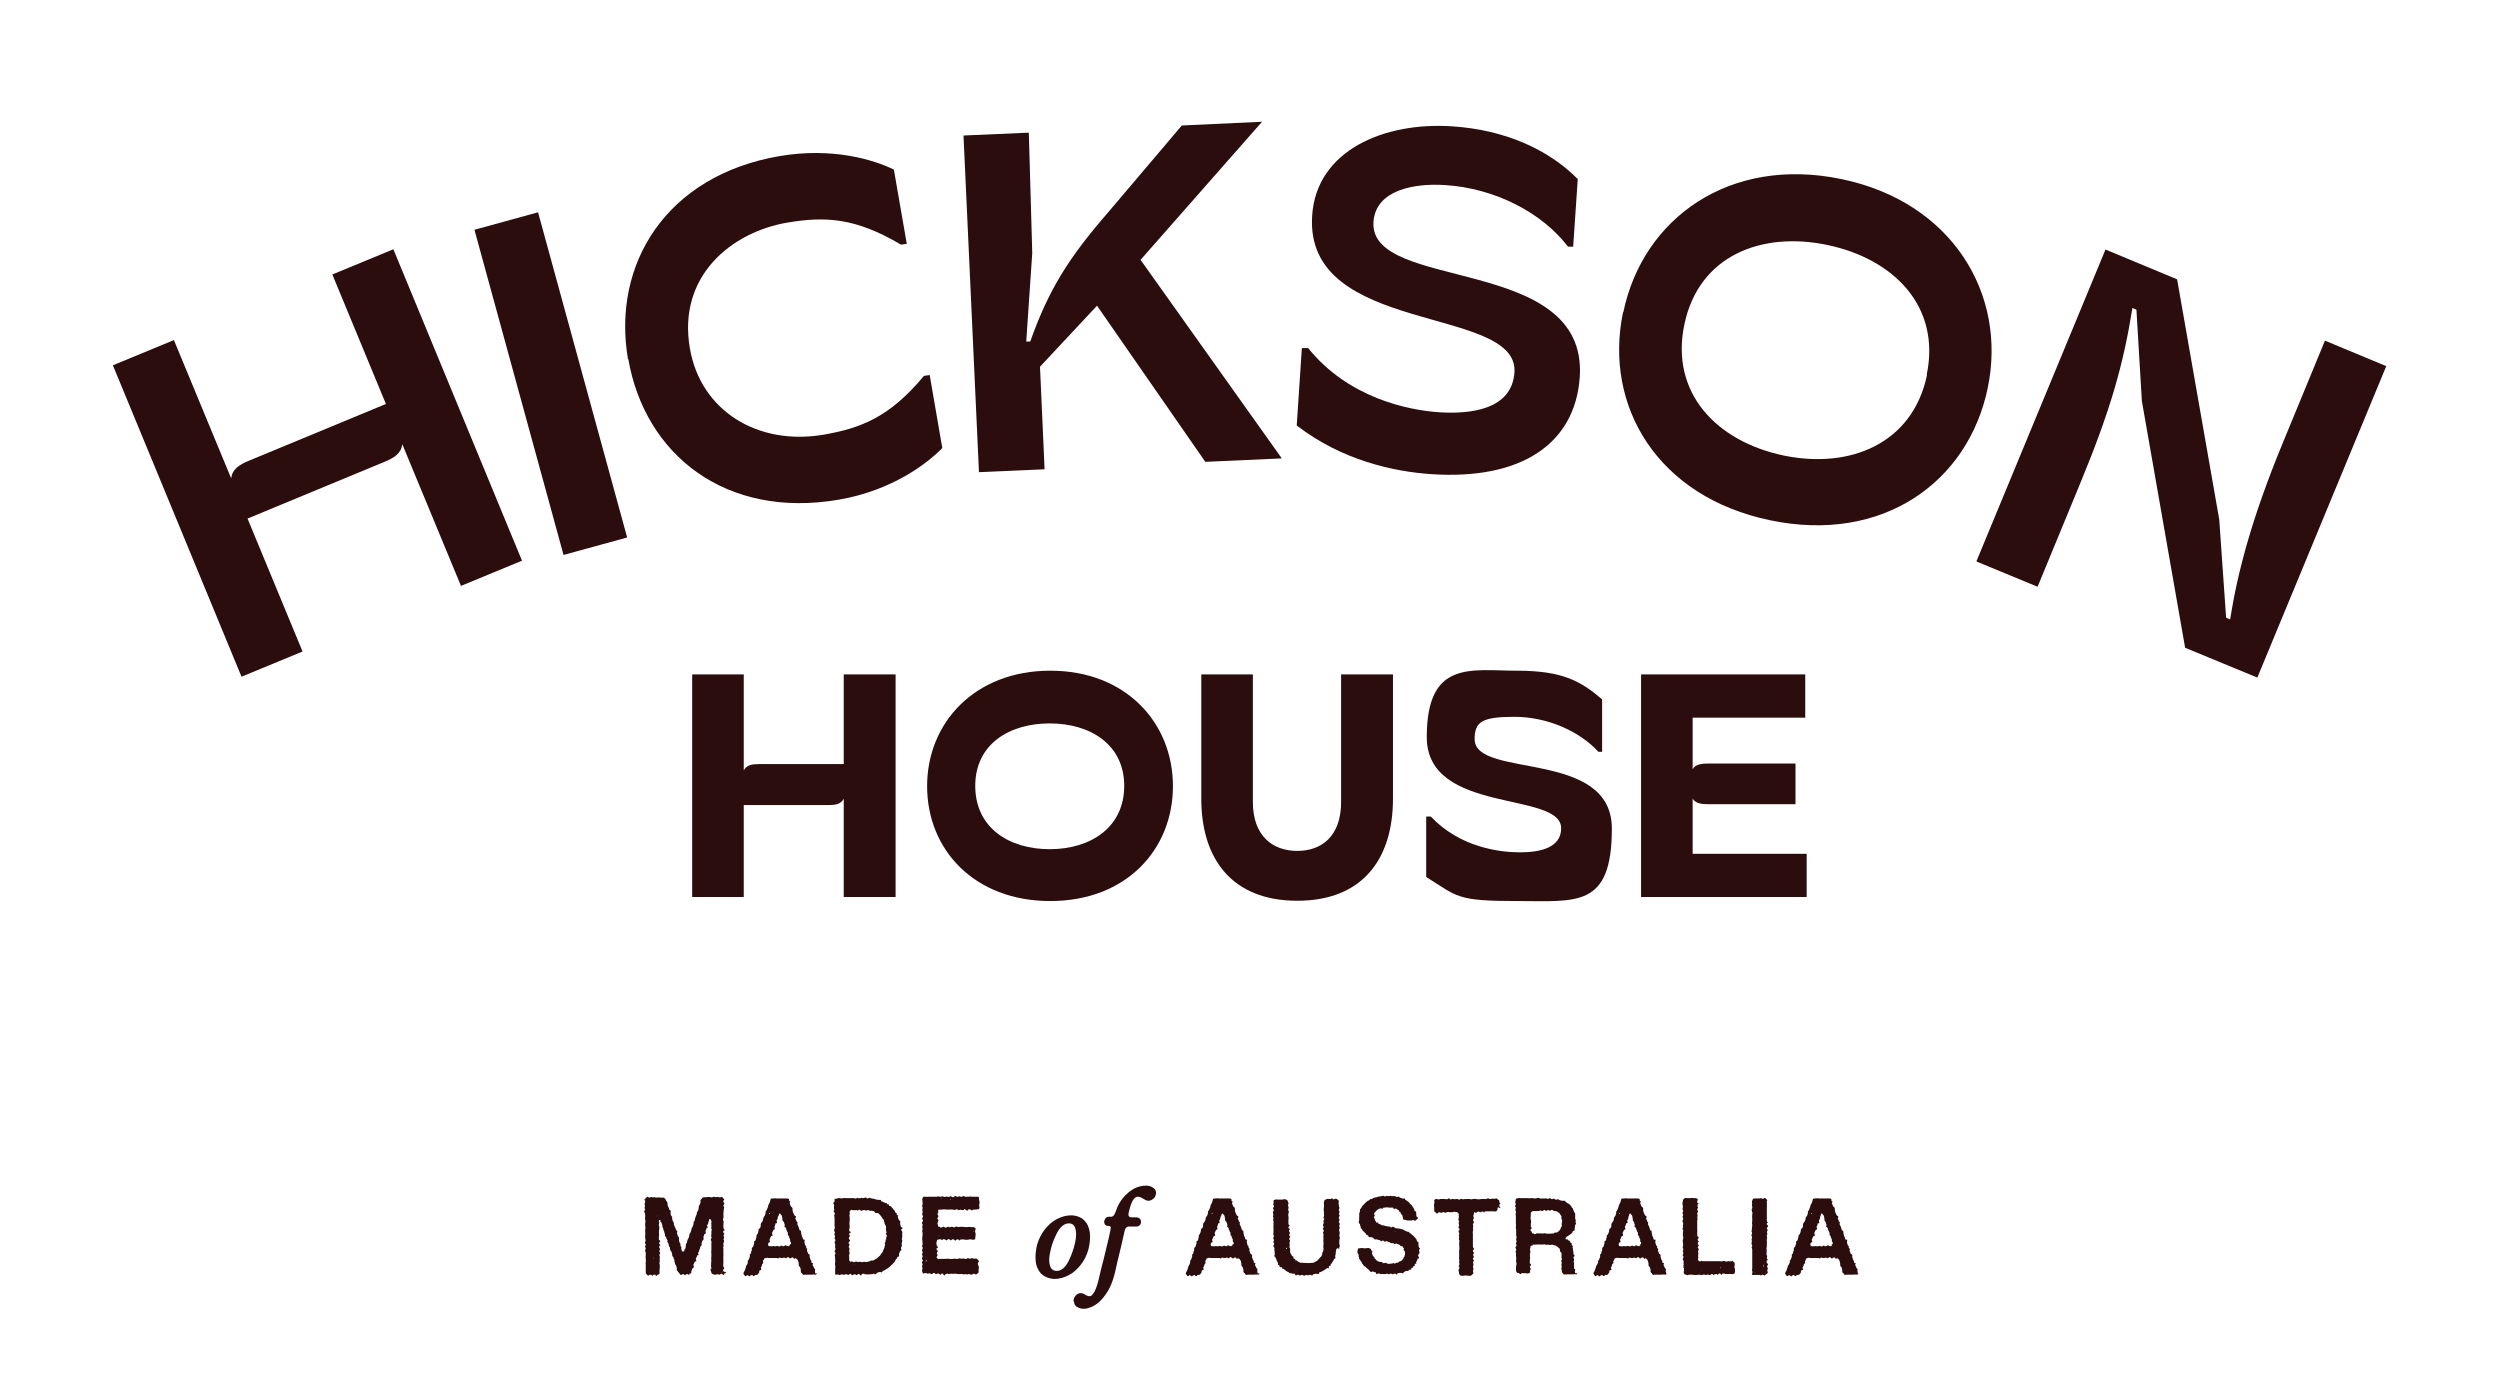
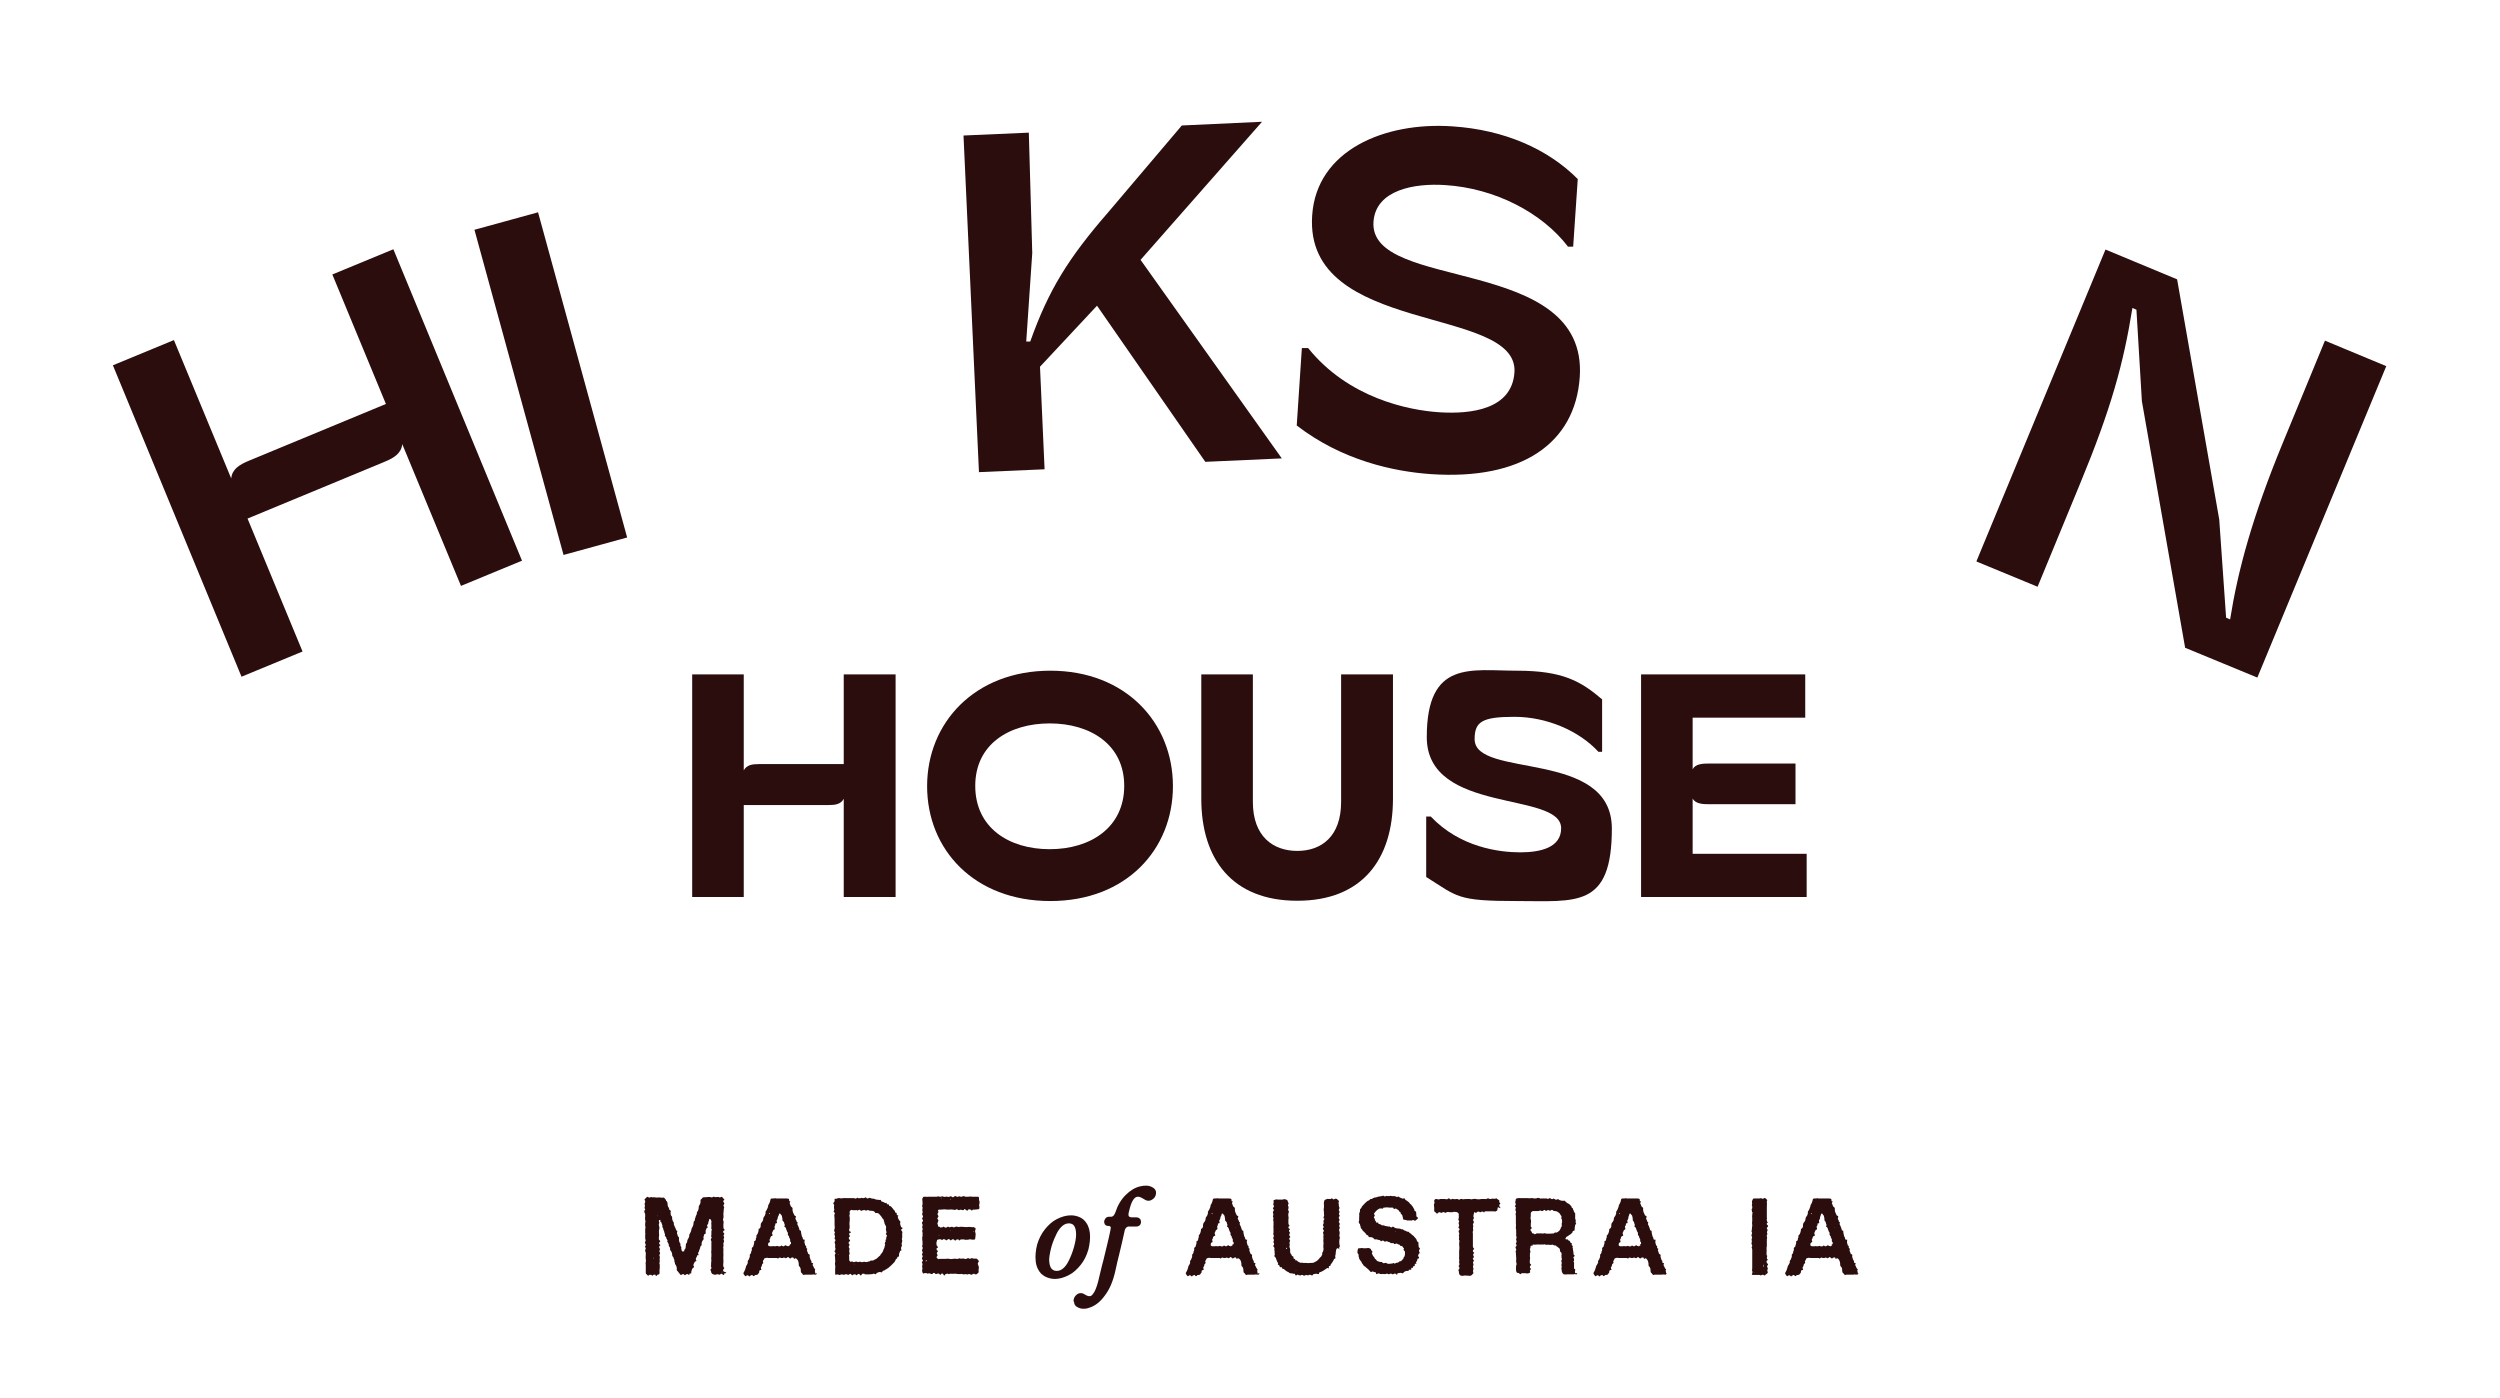
<svg xmlns="http://www.w3.org/2000/svg" id="Layer_1" version="1.1" viewBox="0 0 872.6 488">
  <defs>
    <style> .st0 { fill: #2b0d0d; } </style>
  </defs>
  <g>
    <g>
      <path class="st0" d="M84.3,236.2l-44.9-108.7,21.3-8.8,20,48.3c.3-3.2,2.8-4.8,6.2-6.2l47.8-19.8-18.7-45.2,21.3-8.8,44.9,108.7-21.3,8.8-20.5-49.5c-.3,3.2-2.8,4.8-6.2,6.2l-47.8,19.8,19.2,46.4-21.3,8.8h0Z" />
      <path class="st0" d="M196.7,193.7l-31.1-113.5,22.2-6.1,31.1,113.5-22.2,6.1Z" />
-       <path class="st0" d="M219.2,125.4c-5.7-33.3,13.4-64.1,52.8-70.9,18.6-3.2,33.1,1.3,40,4.7l4.5,25.9-2,.3c-16-9.5-26.6-9.9-39.7-7.7-19.4,3.3-38.4,18.6-34,43.9,3.7,21.7,23.6,34.1,46.8,30.1,13.1-2.3,23-6.2,34.9-20.5l2-.3,4.4,25.5c-5.4,5.5-17.6,14.8-36.1,18-39.4,6.8-67.7-15.6-73.5-49.1h0Z" />
      <path class="st0" d="M341.7,164.9l-5.4-117.6,22.8-1,1.2,42-2.1,30.9h1.4c6.4-18,13.3-29.1,27.2-45.1l25.7-30.3,28-1.3-42.4,48.2,49.3,69.3-26.7,1.2-37.8-54.5-19.9,21.3,1.6,35.8-23,1h0Z" />
      <path class="st0" d="M452.6,148.7l1.8-27.2h2.2c14,17.4,34.9,21.7,45.8,22.4,11.1.7,25.3-1,26.2-13.9,1.6-23.6-73.5-12.7-70.6-54.8,1.5-22.8,25.3-32.7,48.9-31.1,18.3,1.2,33.5,8,43.8,18.4l-1.6,23.6h-1.8c-9-11.8-25.4-20.4-42.9-21.5-10.6-.7-24.2,1.6-25,12.8-1.7,24.7,74.9,11.2,72,54.2-1.6,23.3-20.4,36-51.8,33.9-13.2-.9-31.2-4.8-47-17h0Z" />
-       <path class="st0" d="M566.6,109c6.8-32.8,37.1-54.6,76.1-46.5,38.7,8,57.9,40.2,51.1,72.9-6.8,32.9-36.7,54.4-75.9,46.2-39.2-8.1-58.2-39.7-51.4-72.6h0ZM672.5,130.8c5-24-11.7-40.5-34.7-45.3-23-4.8-44.9,3.7-49.9,27.8-5,23.9,11.3,40.8,34.7,45.7,23.2,4.8,45-4.2,50-28.1h0Z" />
      <path class="st0" d="M689.9,195.8l45-108.7,25,10.4,14.7,83.8,2.4,34.3,1.4.6c2.7-17.1,7.8-35.9,18.3-61.4l14.8-35.9,21.4,8.9-45,108.7-25.2-10.4-15.1-86.1-1.9-31.9-1.4-.6c-3.1,19.3-7.4,35.1-18.3,61.4l-14.8,35.9-21.3-8.8h0Z" />
    </g>
    <g>
      <path class="st0" d="M241.6,313.1v-77.7h18v33.5c1-1.9,2.9-2.2,5.3-2.2h29.6v-31.3h18.1v77.7h-18.1v-34.3c-1,1.9-2.9,2.2-5.3,2.2h-29.6v32.1h-18Z" />
      <path class="st0" d="M323.6,274.4c0-22.1,16.6-40.3,43-40.3s42.8,18.2,42.8,40.3-16.3,40.1-42.8,40.1-43-17.9-43-40.1h0ZM392.4,274.3c0-14.4-11.8-21.8-26-21.8s-26,7.3-26,21.8,11.6,22.1,26,22.1,26-7.7,26-22.1Z" />
      <path class="st0" d="M419.3,278.8v-43.4h18v44.5c0,12.1,7.1,17.1,15.5,17.1s15.3-5,15.3-17.1v-44.5h18.1v43.4c0,21.1-10.7,35.6-33.4,35.6s-33.5-14.5-33.5-35.6h0Z" />
      <path class="st0" d="M497.8,306v-21h1.6c10.2,10.8,24,12.5,31.2,12.5s14.3-1.7,14.3-8.4c0-13.1-46.9-4.7-46.9-31.8s15.5-23.2,31.5-23.2,22.3,3.7,29.7,10v18.3h-1.3c-6.7-7.3-18-12.2-29.3-12.2s-13.9,1.7-13.9,7.8c0,13.9,47.9,3.3,47.9,31.2s-12.4,25.3-33.3,25.3-20.5-1.5-31.5-8.4h0Z" />
      <path class="st0" d="M572.8,313.1v-77.7h57.3v15.1h-39.3v18c1-1.9,3.5-2,5.9-2h30v14.2h-30c-2,0-4.9,0-5.9-2v19.3h39.8v15.1h-57.8,0Z" />
    </g>
  </g>
  <g>
    <path class="st0" d="M253.4,444.1c.1.1.1.2,0,.3,0,0-.2,0-.3,0-.2,0-.3,0-.3.3,0,0,0,.2-.1.2-.2.2-.2.2-.4,0,0,0,0,0-.1-.1-.3-.3-.5-.3-.8,0,0,0-.1.1-.2.1-.1,0-.2,0-.3,0-.3-.2-.6-.2-1,0-.3.1-.6,0-.9-.1-.2,0-.5-.2-.6-.4-.1-.2-.2-.3-.2-.5,0-.2,0-.3-.2-.5v-.4c.2,0,.3-.2.3-.4s0-.3-.1-.5c0-.1-.2-.3,0-.4,0,0,0-.2,0-.2,0-.5,0-1,.1-1.5,0,0,0,0,0-.1-.1-.4-.1-.9,0-1.4,0-.3,0-.7,0-1-.1-.3-.1-.7,0-1,0-.4,0-.8,0-1.2,0-.5,0-1,0-1.5.1-.3,0-.6-.1-.8,0,0-.1-.2-.1-.3s0-.2.1-.3c.1-.2.2-.4.2-.6,0,0,0,0,0,0-.3-.2-.2-.5-.1-.8,0-.3,0-.6,0-.8,0-.2,0-.4,0-.6.2-.2.2-.5,0-.7-.1-.1,0-.4,0-.7,0-.2,0-.5,0-.8-.1-.3,0-.5,0-.8,0-.1.1-.2,0-.4-.1-.3-.2-.5-.4-.7-.1-.1-.4,0-.4.2,0,.4-.3.8-.3,1.2s-.1.3-.2.4c0,.2-.2.3-.2.5,0,0,0,.1,0,.2,0,0,.2.2.2.2.1.1,0,.2,0,.3,0,0,0,0-.1,0-.2,0-.3.1-.3.3,0,.2-.3.5-.3.7,0,.2,0,.5,0,.7.1.3,0,.3-.2.5,0,0-.2,0-.2.1,0,0-.1,0-.1,0,0,.3-.2.5-.2.8,0,.2-.2.3,0,.6,0,.1,0,.3-.1.5-.4.4-.7,1-.6,1.6,0,.2,0,.5-.3.6-.1.1-.2.3-.2.5,0,.2-.1.4-.2.6-.1.2-.1.4-.2.6,0,0,0,.2-.1.3,0,.1-.2.2-.2.3,0,.2-.1.5.1.6,0,0,0,.2,0,.3-.1,0-.2,0-.3,0,0,0,0-.1-.1,0-.1.4-.3.8-.5,1.1-.1.2,0,.3,0,.5,0,0,0,.1.1.2.2.1,0,.3,0,.3-.6,0-.6.6-.9,1-.1.2-.1.5,0,.7.2.2.2.4,0,.5-.6.3-.6.9-.8,1.4v.2c0,.3,0,.5-.3.5-.3,0-.4,0-.4.4,0,.2-.1.2-.3,0-.3-.3-.6-.3-.9,0,0,0-.2,0-.2.1-.1.2-.2.1-.3,0,0,0,0,0-.1-.1-.3-.3-.4-.3-.8,0,0,0-.2.1-.3.1-.1,0-.2,0-.3-.2-.4-.5-.8-1-1.2-1.5,0,0,0-.2,0-.2.1-.2.1-.4,0-.5,0-.5-.2-.9-.5-1.3,0,0-.2-.2-.1-.3,0-.2,0-.4-.2-.5,0,0,0-.2,0-.3,0-.3,0-.6-.2-.8,0-.1-.1-.2-.1-.3,0-.1,0-.3-.2-.4-.2-.2-.3-.5-.3-.8,0-.3,0-.6-.2-.8,0,0-.1-.2-.1-.2,0-.1,0-.3-.2-.3-.1-.1-.2-.3-.2-.5,0-.3,0-.7-.3-1-.2-.2-.2-.5-.2-.8s-.1-.1-.1-.1c0-.3-.2-.6-.4-.8h0c-.1-.2.3-.4,0-.6-.2-.2-.1-.4-.3-.5-.1-.1,0-.3-.1-.5,0,0-.1-.2-.2-.2-.3-.2-.3-.2-.2-.6,0,0,0-.3,0-.3-.3-.2-.1-.6-.3-.8,0,0,0-.1,0-.2-.2-.2-.3-.5-.3-.8,0-.2-.2-.4-.3-.6,0-.2,0-.4,0-.6-.1-.2-.2-.5-.3-.8,0-.2-.1-.3-.2-.4-.3-.1-.3-.3-.2-.5,0,0,.1-.2,0-.2,0,0-.2,0-.3,0-.2.1-.3.4-.2.6,0,0,0,0,0,0,.2.3.1.6,0,.9-.1.1-.1.3,0,.5.2.5.2,1.1,0,1.6,0,.4,0,.8,0,1.1.1.3.1.7,0,1,0,.3-.1.7,0,1.1,0,0,0,.2.1.2.1,0,.2.2.3.3,0,.1.1.3,0,.3-.2,0-.2.2-.3.4-.1.3,0,.4.2.6.3.2.3.2,0,.4-.3.2-.3.7,0,1,.1.2.1.4,0,.5-.2.2-.2.5,0,.8.1.2.2.3,0,.6-.2.3-.2.6,0,.9,0,.1,0,.2,0,.4-.1.4-.1.8,0,1.2,0,.2-.1.3-.1.5,0,.1-.1.3,0,.4.2.5,0,1,.1,1.5-.1.2-.1.5-.1.8,0,.2,0,.3,0,.5,0,.2,0,.4,0,.6s-.3.3-.5.4c-.1,0-.4,0-.4.4,0,0-.1,0-.2,0-.1,0-.3,0-.3-.2,0-.2,0-.2-.2-.2-.3,0-.6,0-.8.3-.1.2-.2,0-.3,0,0,0,0-.3-.2-.2-.2,0-.5-.1-.7,0,0,0-.1,0-.2.2-.1.2-.2,0-.3,0,0,0-.1-.1-.2-.2-.1-.1-.2-.3-.3-.3-.2,0-.1-.3-.2-.3,0-.3,0-.5,0-.8,0-.3,0-.6,0-.9,0-.4,0-.8,0-1.1,0-.4-.1-.7,0-1.1.1-.3.1-.6,0-1,0-.5-.1-.9,0-1.4,0-.2,0-.3,0-.5.1-.2,0-.5-.1-.6-.1-.1,0-.3-.1-.4-.1-.2,0-.2,0-.3.2-.3.3-.7,0-1,0,0-.2-.2,0-.3.3-.3.2-.7,0-1,0-.2-.2-.4,0-.6.2-.2.2-.5.1-.7,0-.2-.1-.5-.1-.8,0-.2,0-.5,0-.8,0-.2.1-.5,0-.8,0-.3,0-.5,0-.8,0-.3,0-.7.1-1.1,0-.3-.2-.7-.1-1,0-.2,0-.5,0-.6.1-.3.2-.6,0-.8,0-.5-.1-.9,0-1.4,0-.2,0-.3,0-.5s0-.5-.1-.6c-.1-.1-.2-.3-.2-.5,0,0,0-.2,0-.3,0-.2.2-.3.3-.5,0-.1,0-.2-.1-.3-.1-.1-.2-.3-.1-.5.2-.3.1-.8,0-1.1,0-.1,0-.2,0-.3.2-.2.2-.4.2-.6s0-.3-.1-.4c-.2-.2-.2-.3,0-.5.2-.2.4-.4.6-.6.1,0,.3-.2.4-.2,0,0,.1,0,.1.1.2.2.5.3.8.1.2,0,.4-.2.6,0s.2,0,.3,0c.4,0,.8,0,1.2.1.2,0,.4,0,.6,0,.2-.1.5-.1.7,0,.4,0,.8.1,1.1,0,.1,0,.3,0,.4.2.1.1.3.2.4.4,0,.1.1.3.2.4,0,0,0,.2.1.2.3.2.4.6.4,1,0,.5.1.9.4,1.3.1.2.2.4.2.6,0,.2.2.3.4.4.2.2.2.2.1.5-.1.2,0,.5,0,.6,0,0,0,.1,0,.2,0,.3.2.6.4.8,0,0,.1.2.1.2,0,.3,0,.7.1,1,.1.3.2.6.4.8.1,0,.1.3.1.5,0,.2,0,.5.2.7.1.2.1.5.3.7.1.2.2.5.3.8,0,0,0,.2.1.2.2,0,.3,0,.3.3s0,.3-.1.4c0,0,0,.2,0,.3.1.2.2.4.2.7.2,0,0,.3.2.4.4.2.3.6.3.9s0,.3,0,.4c.1.4.1.8.5,1.2,0,0,0,.3,0,.4,0,.2,0,.4.1.5.3.2.2.5.2.8,0,0,0,0-.1,0,0,0,0,0,0,0h0c.1,0,.2.2.2.5,0,.2.1.3.2.5,0,0,.2,0,.2,0,.1-.1.1,0,.2,0,0,0,.3,0,.3,0h0c0-.3,0-.6.3-.8.1-.1.2-.3.2-.5,0-.3.1-.6.1-1s0-.4.2-.5c.2-.3.3-.6.3-.9,0-.2,0-.4.2-.5.2-.4.4-.8.5-1.2h0c0-.2-.1-.3,0-.5s.1-.2.2-.3c.3-.5.5-1.1.6-1.7,0-.1,0-.2.1-.3.1-.1.2-.3.3-.5.2-.4.3-.9.3-1.4,0,0,0-.1,0-.2.1-.2.3-.3.4-.5,0-.4.1-.8.3-1.2,0-.3.2-.5.3-.8,0,0,.1-.2.1-.2,0-.3,0-.7.3-1,.3-.4.4-1,.4-1.5,0-.2,0-.4.2-.6.3-.4.5-1,.4-1.6,0-.2,0-.2.1-.4.2-.1.4-.3.5-.5.1-.2.4-.3.6-.3.5,0,1,0,1.5-.1,0,0,.2,0,.3,0,.1,0,.3,0,.4,0,.3.2.6.2,1,0,.1-.1.3-.2.5,0,.3.1.6.1.9,0,.2,0,.4,0,.5,0,.3.2.6.2.9,0,.2-.1.5,0,.5.1,0,.3.2.4.4.5.2.1.3.4.1.5-.4.3-.3.5,0,.9.2.2.1.5,0,.6-.2.2-.3.5,0,.8.1.2.1.4,0,.5-.1.2,0,.5-.1.7,0,.3,0,.7-.1,1,0,.2,0,.3,0,.5,0,.4.1.8,0,1.3-.2.3-.2.6,0,.9.1.4.1.8,0,1.2,0,.2,0,.5,0,.8,0,.3,0,.5.1.8,0,0,.1.1.2.2.2.1.2.2,0,.4,0,0,0,0-.1,0-.1,0-.2.2-.3.4s0,.3.2.4c.1,0,.2.2.2.3,0,.1,0,.2-.1.3-.2.2-.2.6,0,.8.1.2,0,.4,0,.5-.2.2-.2.5,0,.8,0,0,0,.1,0,.2,0,.1.1.3,0,.3-.2.1-.1.3-.2.5,0,0,0,.3,0,.5.1.2.1.3,0,.5-.1.3-.1.6,0,.9,0,.2,0,.5,0,.7,0,.2-.1.5,0,.7,0,.4,0,.8,0,1.2-.1.4,0,.8,0,1.2,0,.3,0,.7,0,1-.1.5-.1,1,0,1.5,0,0,.1.2.2.2.2.2.2.2,0,.4,0,0-.2.2-.2.3-.1.1-.1.3-.1.4,0,.2.1.3.2.3,0,0,.1,0,.2.1h0ZM225.3,432.4h0c0,0-.1,0-.2,0,0,0,0,0,0,.1v-.2q.1,0,.1,0ZM225.5,431.7v-.2s0,0,0,0v.4s0,0,0,0h0ZM225.8,426.2h0c0,0,0,0,0,0,0,0,0,0,0,0h0ZM225.9,428.9h0c0,0,0,0,0,0,0,0,0,0,0,0h0ZM225.9,437.7h0s0,0,0,0c0,0,0,0,0,0h0ZM225.9,438.2s0,0,0,0h0s0,.1,0,.1c0,0,0,0,0,0ZM227.7,426.9s0,0,0,0c0,0,0,0,0,0h0s0,0,0,0h0ZM227.9,431.3s0,0,0,0c0,0,0,0,0,0,0,0,0,0,0,0,0,0,0,0,0,0ZM228.1,439.1v-.2c0,0-.1.1-.1.2,0,0,0,.1,0,.2h.1q0-.1,0-.1ZM229.6,424.9h-.1s0,0,0,0,0,0,0,0v-.2c0,0,0,0,0,0ZM229.6,424.6v-.3c0,0-.1,0-.1,0,0,0,0,.1,0,.2h.1s0,0,0,0ZM230.1,418.5s0,0,0,0c0,0,0,0,0,0h0s0,0,0,0ZM230.2,424.3s0,0,0,0c0,0,0,0,0,0h0s0,0,0,0ZM231.4,423.1s0,0,0,0c0,0,0,0,0,0,0,0,0,0,0,0,0,0,0,0,0,0h0ZM232.6,425.7h0s0,0,0,0c0,0,0,0,0,0h0ZM233.9,424.9s0,0,.1,0h0s0,0,0,0c0,0,0,0,0,0h0ZM234.3,436.2s0,0,.1,0c0,0,0-.1,0-.2,0,0,0,0,0,0,0,0,0,.1,0,.2h0ZM234.6,428.6s0,0,0,0c0,0,0,0,0,0h0c0,0,0,.1,0,.1h0ZM235.1,435.3c0,0,.1,0,.2,0,0,0,0,0-.1,0,0,0-.1,0-.1,0,0,0,0,0,0,0h0ZM235.1,438.8h0c0-.1,0,0,0,0,0,0,0,.1,0,.2h0ZM235.6,432.4h-.1s0,0,0,0c0,0,0,0,0,0v-.2c0,0,0,0,0,0ZM236.1,436.9h0c0-.1,0,0,0,0,0,0,0,.1,0,.1h0ZM236,435.5h0s0,0,0,0c0,0,0,0,0,0h0ZM236.3,431.4s0,0,0,0c0,0,0,0,0,0,0,0,0,0,0,0,0,0,0,0,0,0h0ZM236.4,437.6h0c0,0,0,0,0,0,0,0,0,0,0,0h0ZM236.7,432s0,0,.1,0c0,0,0,0,0,0,0,0,0,0,0,0,0,0,0,0,0,0h0ZM236.7,435.4s0,0,.1,0c0,0,0,0,0,0,0,0,0,0,0,0,0,0,0,0,0,0h0ZM236.7,436.6s0,0,0,0c0,0,0,0,0,0h0c0,0,0,.1,0,.1h0ZM237.2,435.2s0,0,0,0c0,0,0,0,0,0h0s0,0,0,0ZM237.2,434.7s0,0,0,0c0,0,0,0,0,0,0,0,0,0,0,0,0,0,0,0,0,0h0ZM237.2,436.2s0,0,0,0c0,0,0,0,0,0,0,0,0,0,0,0,0,0,0,0,0,0h0ZM237.2,437.4s0,0,0,0c0,0,0,0,0,0,0,0,0,0,0,0,0,0,0,0,0,0h0ZM240.8,434.3s0,0,0,0c0,0-.1,0-.2,0,0,0,0,0,0,0,0,0,.1,0,.1,0h0,0ZM243.1,426.1h0c0,0,0,0,0,0,0,0,0,0,0,0h0s0,0,0,0ZM249.2,423.1s0,0,.1,0c0,0,0,0,0,0,0,0,0,0,0,0,0,0,0,0,0,0h0ZM249.6,422.9s0,0,0,0c0,0,0,0,0,0h0c0,0,0,.1,0,.1h0ZM250.1,432.1s0,0,0,0h0c0,.1,0,.2,0,.2,0,0,0,0,0-.1h0ZM250.9,441.4h0s0,0,0,0c0,0,0,0,0,0h0ZM251.3,428.8s0,0,0,0c0,0,0,0,0,0h0c0,0,0,.1,0,.1h0ZM251.4,425.6h0c0,0,0,0,0,0,0,0,0,0,0,0h0ZM251.4,431.4h0s0,0,0,0c0,0,0,0,0,0h0ZM251.8,442.3c0-.2,0-.3,0-.4,0,.1,0,.3,0,.4,0,.1,0,.3,0,.4v-.3s0,0,0,0ZM252,444.1s.1,0,.1-.1c0,0,0-.1,0-.2l-.2.3h.1q0,0,0,0ZM252.1,432.3c0,0,.1,0,.2,0,0,0,0,0-.1,0,0,0-.1,0-.1,0,0,0,0,0,0,0h0ZM252.3,436.2h0c0-.1,0,0,0,0,0,0,0,0,0,0h0ZM252.2,440.6h0c0,0,0,0,0,0,0,0,0,0,0,0h0ZM252.2,444.7h0s0,0,0,0c0,0,0,0,0,0h0ZM252.7,426c0,0,0-.1,0-.2,0,0,0,0,0,0,0,0,0,.1,0,.2,0,0,0,0,0,0Z" />
    <path class="st0" d="M285.1,444.4c0,.1,0,.2-.1.3,0,0-.1.1-.2.2,0,0-.2,0-.2,0-.1,0-.2-.1-.3,0-.2,0-.3,0-.4-.1-.2,0-.2.1-.4.1-.5,0-1.1,0-1.6,0-.3,0-.5,0-.8,0,0,0-.2,0-.2,0-.4.3-.6,0-.8-.2-.1,0,0-.2-.2-.3-.4-.2-.4-.6-.4-1,0-.5-.1-1-.5-1.4-.2-.1-.2-.4-.2-.6,0-.3,0-.6-.1-.9-.1-.5-.4-1-.9-1.3-.1,0-.2,0-.3,0,0,0,0,0,0,0-.1,0-.2.3-.3.2-.1,0-.2-.2-.2-.3,0,0-.1-.2-.2-.2,0,0-.2,0-.2,0-.2.1-.4,0-.5.2-.2.2-.3.2-.6,0,0,0-.1-.1-.2-.2-.1-.2-.3-.2-.5,0,0,0-.2.1-.3.2-.1.1-.3.1-.4,0-.3-.2-.6-.2-.9,0-.2,0-.5,0-.6,0-.2-.2-.6-.2-.8,0-.1.2-.4.2-.6,0-.1,0-.2,0-.3,0h-1.5c-.3,0-.6,0-.9,0-.2,0-.5,0-.7-.1-.3,0-.6.1-.9.2-.1,0-.2.1-.2.2,0,.3-.4.5-.4.8,0,0,0,0,0,.2,0,.2.2.4.1.5s-.3.2-.4.4c0,.4-.2.8-.4,1.1-.1.2.1.3.1.5,0,0,.1.1,0,.3,0,0-.1.1-.2.1-.5,0-.5.4-.5.7,0,.4-.4.5-.5.8-.2.2-.4.2-.6.2-.2,0-.4,0-.5.2,0,.1-.1.2-.3.2s-.2,0-.3-.1c-.1-.1-.1-.3-.3-.3s-.3.2-.5.2c-.2,0-.2.3-.4.3-.2,0-.3-.2-.4-.3,0,0-.2-.1-.3-.1s-.2,0-.3.1c0,0,0,0-.1.1-.2.2-.3.2-.5,0-.2-.2-.3-.5-.5-.7,0,0,0-.2,0-.3.2-.3.4-.8.6-1.2.1-.2,0-.4.2-.5-.1-.6.4-1,.6-1.5,0-.1.1-.2.1-.3,0-.3-.1-.7.2-1,.3-.2.2-.6.4-.8.1-.1,0-.3.1-.4.1-.1,0-.3,0-.5,0-.2,0-.3.2-.4.2-.2.3-.4.3-.7s0-.1,0-.2c.2-.2.3-.6.2-.9,0-.2,0-.4.2-.5.2-.2.5-.4.4-.8.2-.3.3-.8.2-1.2,0-.1,0-.2.2-.2.3-.2.5-.4.4-.8.2-.3.3-.7.2-1,0-.1,0-.2.1-.3.2-.2.4-.5.5-.9.1-.3.2-.7.2-1.1s0-.2.2-.2c.4-.3.6-.8.5-1.3,0-.3.1-.7.4-1,.3-.3.5-.8.5-1.2,0-.3.2-.7.4-.9,0-.1.2-.2.2-.3,0-.3.3-.5.2-.9,0-.3,0-.5.3-.8.1-.2.2-.4.3-.6.1-.4.4-.7.3-1.1,0,0,0-.1.1-.2.3-.5.6-1.1.7-1.8.1-.4.2-.5.7-.5h.3c.3,0,.5,0,.8-.1.2.2.5.1.8.1.3,0,.6,0,.9,0,.3,0,.5,0,.8,0,.3,0,.7,0,1,0,.3,0,.6,0,1,.1.1,0,.3.1.2.3,0,.2.2.3,0,.5,0,0,0,0,0,0,.1,0,.2.1.3.1.2,0,.2.2,0,.4-.1.1-.1.3,0,.5.1.1.1.3.2.5,0,.3.3.5.5.7.2.1.3.3.2.6,0,.5.1,1,.3,1.4.1.2.2.4.3.6,0,.2.2.3.4.4.1,0,.2,0,.2.2,0,0,0,.2,0,.3-.4.4,0,.7.1,1,0,0,.1.1.1.2,0,.3.1.4.3.5.1.1.3.2,0,.4,0,0,0,.2,0,.3.3.5.5,1.1.7,1.7,0,.2,0,.4.3.5.3,0,.3.2.3.5,0,.5.2,1,.3,1.5,0,0,0,.2.1.2.1.1.2.3.2.5,0,.2.1.5.5.5s.2.1.1.4c0,.2,0,.5,0,.7.1.2.2.4.2.7,0,0,.1.2.1.2,0,.1.3.1.3.3v.5c0,.2.2.2.3.3.1,0,.1.2,0,.4-.1.1,0,.2,0,.3,0,.3.3.6.3.9,0,.2.2.3.4.4.3.2.3.2.2.5,0,.1,0,.3,0,.4.2.5.2,1,.6,1.4.1.1,0,.2,0,.3,0,.2,0,.4.3.4,0,0,.1,0,.2.1.2.2.2.2,0,.4-.1.1-.1.3,0,.4.3.4.4,1,.8,1.3,0,0,.1.1,0,.2-.1.2-.1.5,0,.8.1.2,0,.3,0,.5h0ZM259.9,444.4h-.1c0,0,0,0,0,0h.1c0,0,0,0,0,0h0ZM263.3,440.2s0,0,0,0h0s0,.1,0,.1c0,0,0,0,0,0ZM264.6,435.4s0,0,0,0c0,0,0,0,0,0h0s0,.1,0,.1ZM264.6,435.8h0s0,0,0,0c0,0,0,0,0,0h0ZM266.8,436.8c0,0,0-.2,0-.2,0,0,0,0,0,.2,0,0,0,.2,0,.2,0,0,0,0,0-.2ZM266.7,428.8s0,0,0,0h0s0-.1,0-.1c0,0,0,0,0,0ZM267.3,431.1h0s0,0,0,0c0,0,0,0,0,0h0ZM275.7,434.3c.4,0,.4,0,.4-.4,0-.2,0-.3-.2-.5-.1-.1-.2-.2-.1-.4,0-.1,0-.2,0-.3,0-.4-.5-.7-.4-1.2,0,0,0,0,0,0-.3-.2-.5-.6-.4-1,0-.2,0-.4-.2-.5-.1-.3-.3-.7-.4-1,0-.3-.2-.6-.5-.8-.1-.1-.3-.2,0-.4,0-.1,0-.3,0-.4-.1-.2-.2-.4-.2-.6,0-.2-.2-.4-.4-.6-.2-.1-.2-.3-.2-.5,0-.3,0-.6-.1-.8-.1-.3,0-.6-.3-.8-.1,0-.2-.2-.2-.3s-.1-.2-.3-.2c-.1,0-.3,0-.3.2,0,.4-.3.7-.4,1,0,.4-.1.8-.4,1.1,0,0,0,.1,0,.2,0,.2,0,.4.1.6,0,.1,0,.2-.2.3-.1,0-.3,0-.3,0s-.1.2-.1.3c0,.2,0,.5-.2.6-.1.2-.1.5,0,.7,0,0,0,.2,0,.3s0,.3-.2.3-.3.2-.4.4-.1.3-.2.5c-.2.3-.2.3,0,.8.1.3.1.4-.2.5-.2,0-.4.2-.5.5,0,.2-.1.4-.2.6-.2.3-.2.3,0,.6.1.2,0,.3,0,.4,0,0,0,.1-.1.1-.4.1-.5.4-.5.8,0,.1,0,.2,0,.3.2.2.4.3.6.3.3,0,.6,0,.8,0,.3-.1.6-.1.8,0,.1,0,.3,0,.4,0,.3,0,.6-.3.9,0,.3,0,.7.2,1-.2.1-.1.2,0,.3,0,.5.3.5.3,1,0,.3-.2.4-.2.6,0,.1.2.3,0,.5.2.1,0,.3,0,.4-.2,0,0,.2-.1.3-.1h0ZM268.1,431.9s0,0,0,0h0s0-.1,0-.1c0,0,0,0,0,0ZM268.2,421.5s0,0,0,0h0s0,0,0,0,0,0,0,0h0ZM268.4,421.8c0-.2,0-.2,0-.3-.1,0,0,0,0,.1,0,0,0,.2,0,.2h0c0,0,0,0,0,0ZM268.4,422.2s0,0,0,0c0,0,0,0,0,.1,0,0,0,0,0,0,0,0,0,0,0-.1h0ZM268.5,431.4s0,0,0,0c0,0,0,0,0,0,0,0,0,0,0,0,0,0,0,0,0,0ZM268.5,435.8s0,0,0,0c0,0,0,0,0,0h0s0,0,0,0ZM268.5,423.6c0,0,0,.2,0,.2.1,0,.2-.1.2-.2,0-.1,0-.2-.2-.2-.1,0,0,.1-.1.2ZM268.7,424.2s0,0,0,0c0,0,.1,0,.2,0,0,0,0,0,0,0,0,0-.1,0-.2,0h0ZM268.9,421.5h0s0,0,0,0c0,0,0,0,0,0,0,0,0,0,0,0ZM269,435.5h0c0,0,0,0,0,0,0,0,0,0,0,0h0ZM269.1,427.2s.1,0,.2,0c0,0,0,0,0,0h-.1c0,0-.1,0-.1,0h0ZM269.9,438.8h0c0,0,0,0,0,0,0,0,0,0,0,0,0,0,0,0,0,0ZM270.3,420.1h0c0,0,0,0,0,0h0c0,0,0,0,0,0ZM271.5,423h0s0,0,0,0c0,0,0,0,0,0,0,0,0,0,0,0h0ZM272.3,437.2h0c0,0,0,0,0,0,0,0,0,0,0,0h0ZM272.3,423.1s0,0,0,0c0,0,0,0,0,0,0,0,0,0,0,0,0,0,0,0,0,0ZM272.8,422.1s0,0,0,0h0s0-.1,0-.1c0,0,0,0,0,0ZM273.5,425.9s0,0,0,0c0,0,0,0,0,0,0,0,0,0,0,0,0,0,0,0,0,0h0ZM273.6,436.7s0,0,0,0c0,0,0,0,0,0,0,0,0,0,0,0,0,0,0,0,0,0h0ZM273.7,422.6s0,0,0,0h0c0,0,0-.1,0-.1,0,0,0,0,0,0ZM274.1,436.6c0,0,0,0,0-.2,0,0,0-.2,0-.2,0,0,0,0,0,.2s0,.2,0,.2h0ZM274.1,437.5h0s0,0,0,0c0,0,0,0,0,0h0ZM274.5,426.9s0,0,0,0h0c0,0,0-.1,0-.1h0ZM274.9,423.4c0,0,0,0,0,.2s0,0,0,0c0,0,0-.1,0-.2s0,0,0,0h0ZM275.4,435.3s0,0,0,0c0,0,0,0,0,0,0,0,0,0,0,0,0,0,0,0,0,0h0ZM275.4,428.9s0,0,0,0c0,0,0,0,0,0,0,0,0,0,0,0,0,0,0,0,0,0ZM275.4,431.3s0,0,0,0c0,0,0,0,0,0h0s0-.1,0-.1h0ZM275.7,429.4s0,0,0,0h0c0,0,0-.1,0-.1,0,0,0,0,0,0ZM276.3,438.1c0,0,0-.1,0-.2,0,0,0,0,0,0,0,0,0,.1,0,.2,0,0,0,0,0,0h0ZM276.2,432.8s0,0,0,0h0s0,0,0,0c0,0,0,0,0,0h0ZM276.2,435s0,0,0,0c0,0,0,0,0,0h0s0,0,0,0ZM276.3,432.2s0,0,0,0c0,0,0,0,0,0h0s0-.1,0-.1h0s0,0,0,0ZM276.3,433.8s0,0,0,0c0,0,0,0,0,0,0,0,0,0,0,0,0,0,0,0,0,0h0ZM276.7,428.6s0,0,0,0c0-.1-.1-.2-.2-.3,0,0,0,0,0,0,0,.1.1.2.2.3h0ZM277.2,432.2c0,0,0-.1,0-.2,0,0,0,0,0,0,0,0,0,.1,0,.2h0ZM277.1,433.3h0c0,0,0,0,0,0,0,0,0,0,0,0h0ZM277.3,426.7h0s0,0,0,0c0,0,0,0,0,0h0ZM278,432.4s0,0,0,0c0,0,0,0,0,0h0s0,.1,0,.1h0ZM280.1,431.8c0,0,0,0-.1,0,0,0-.1,0-.1,0,0,0,0,0,.1,0,0,0,.1,0,.1,0ZM283.7,440.5s0,0-.1,0c0,0,0,0,0,0,0,0,0,0,0,0h0Z" />
    <path class="st0" d="M314.9,430.6c0,.1,0,.3,0,.5,0,.4.1.8-.1,1.2,0,.1,0,.3,0,.4.3.3,0,.7,0,1-.1.4-.2.4,0,.8,0,.1,0,.3,0,.4-.2.2-.3.5-.3.9,0,0,0,.2,0,.2.2.2.2.5,0,.5-.2,0-.4.2-.4.4-.1.4-.4.7-.3,1.1,0,0,0,.2,0,.2,0,.2,0,.4-.1.4-.1,0-.3,0-.4.1-.1,0-.1.2-.1.3s-.1.2-.2.3c-.3.2-.5.5-.6.9,0,.1-.2.2-.2.3-.5.5-.9,1-1.4,1.4-.5.5-1,.9-1.6,1.2-.1,0-.2.1-.3.2-.1.1-.3.2-.5.2-.2,0-.3.2-.4.3-.2.4-.2.4-.6.2-.2,0-.3,0-.5,0-.2,0-.4.1-.5.2-.2,0-.5.1-.5.3-.1.3-.2.3-.5.2-.3-.1-.5-.3-.8,0h0c-.7,0-1.3.2-2,.1-.2,0-.4,0-.6,0,0,0-.1,0-.2,0-.1-.5-.5-.1-.8-.2-.1,0-.2,0-.2.2,0,0,0,.2-.1.2-.2.2-.4.3-.5,0,0-.2-.2-.2-.4-.3-.3-.1-.4-.1-.5.1,0,0,0,0,0,.1,0,0-.1.2-.2.2-.1,0-.2,0-.3-.1-.1-.2-.3-.2-.5-.2s-.4,0-.6.2c-.1.2-.2.2-.4,0-.5-.5-.5-.5-1-.1-.1.1-.4.1-.5,0-.3-.2-.6-.2-1,0-.2,0-.4.1-.6,0,0,0-.1,0-.2-.1,0,0-.1,0-.2,0-.2.2-.5,0-.6.2-.2.1-.3,0-.5-.1-.2-.1-.5-.1-.8,0-.3.1-.4,0-.4-.4,0-.3,0-.6,0-.9,0-.3,0-.5,0-.8.1-.4.1-.8,0-1.2-.1-.3-.1-.7,0-1,0-.3.1-.6,0-.9,0-.5,0-1-.1-1.4-.1-.2,0-.5.2-.7.1-.2,0-.4-.1-.5-.3-.3-.3-.4,0-.7.1-.3.2-.6,0-.9,0-.2,0-.5,0-.7.1-.3,0-.6-.1-.8-.1-.2-.1-.5,0-.7.3-.4.3-.5,0-.8,0,0-.1-.1-.1-.2s0-.2,0-.2c.2-.3.2-.7,0-1-.1-.2,0-.5,0-.7.2-.3.2-.3,0-.5-.2-.3-.2-.6,0-.9.1-.4.1-.9,0-1.3,0-.4,0-.8,0-1.2,0-.2,0-.4,0-.6,0-.5,0-1-.1-1.5,0-.1,0-.3,0-.4.1-.1.2-.3.2-.5,0-.2-.1-.3-.3-.4,0,0-.1-.1-.1-.2s0-.1,0-.2c.3-.3.2-.7.1-1,0-.2,0-.4,0-.6.1-.3.1-.6-.1-.8-.2-.2-.2-.4,0-.6.4-.3.3-.6.3-1,0-.3,0-.3.4-.3.3,0,.5,0,.8-.2.2,0,.3-.1.5,0,.4.1.9.1,1.3,0,.4-.1.8,0,1.2,0,.1,0,.2,0,.4,0h1.3c.2,0,.4,0,.5,0,.2,0,.4,0,.5,0,.2.2.6.2.8,0,.2-.1.3-.3.5,0,0,0,.2.1.3,0,.3,0,.6.1.8-.1,0,0,.2,0,.3,0,.3.2.8.1,1-.1.1-.1.3-.1.4,0,.3.5.7.3,1.1.1.1,0,.2,0,.3,0,.3.2.8.3,1.2.3.1,0,.3,0,.4.1.2.1.4.2.6.2.5,0,.9.2,1.3.1.2,0,.3,0,.3.2,0,.3.3.4.4.4.3.1.6.2.9.4.1,0,.3.3.5,0,0,0,.2.1.2.2,0,.3.3.4.6.4,0,0,.1,0,.2,0,0,0,0,.1,0,.2,0,.1,0,.2.1.3.1,0,.2.1.4.1s0,0,.1,0l.8.9c.1.2.2.4.4.5.1.1.3.3.3.5,0,.2.1.4.4.4.1,0,.2.1.2.3,0,.1,0,.3,0,.4,0,.1.2.2.4.2.2,0,.2.2,0,.4-.1.1-.1.2,0,.3.1.5.4,1,.8,1.4.1.1.2.3,0,.4-.1.1,0,.2,0,.4,0,.4.2.7.3,1.1,0,0,.1.2.2.2.2,0,.3.2.3.3,0,0,0,.3-.3.3s0,.2-.1.2c0,0-.1.1,0,.2,0,0,0,.2.1.2.2.2.4.5.2.8h0ZM292.5,441.7h0s0,0,0,0c0,0,0,0,0,0h0ZM292.8,438c0,0,0-.2-.1-.2,0,0-.1,0-.1,0,0,.1.1.1.2.2,0,0,0,0,0,0h0ZM292.8,430.2s0,0,0,0c0,0,0,0,0,0,0,0,0,0,0,0,0,0,0,0,0,0h0ZM292.9,438.4h0s0,0,0,0c0,0,0,0,0,0h0ZM293.4,434h0s0,0,0,0c0,0,0,0,0,0h0ZM293.7,441c0,0,0-.1,0-.2,0,0,0,0,0,0,0,0,0,.1,0,.2h0ZM293.6,420.6h0c0,0,0,0,0,0,0,0,0,0,0,0h0ZM293.7,444.4h0c0,0,0,0,0,0,0,0,0,0,0,0h0ZM293.9,441.7s0-.2,0-.1c0,0,0,0,0,.2,0,0,0,.2,0,.2,0,0,0,0,0-.2h0ZM294.1,442.7s0,0,0,0h0s0,0,0,0c0,0,0,0,0,0h0ZM294.1,444s0,0,0,0c0,0,0,0,0,0,0,0,0,0,0,0,0,0,0,0,0,0h0ZM295,438.8s0,0,0,0c0,0,0,0,0,0,0,0,0,0,0,0,0,0,0,0,0,0h0ZM295,421.4h0c0,0,0,0,0,0,0,0,0,0,0,0h0ZM295,427.9h0c0,0,0,0,0,0,0,0,0,0,0,0h0ZM295,422.7s0,0,0,0c0,0,0,0,0,0,0,0,0,0,0,0,0,0,0,0,0,0h0ZM295.5,420s0,0,0,0h0s0,0,0,0c0,0,0,0,0,0h0ZM295.6,428.9s0,0,0,0c0,0,0,0,0,0h0s0,0,0,0h0ZM295.8,425.5s0,0,0,0c0,0,0,0,0,0,0,0,0,0,0,0,0,0,0,0,0,0ZM295.9,442.3s0,0,0,0c0,0,0,.1,0,.2s0,0,0,0c0,0,0-.1,0-.2ZM295.9,442.7h0c0,0,0,0,0,0,0,0,0,0,0,0,0,0,0,0,0,0ZM296,429.5h0s0,0,0,0c0,0,0,0,0,0h0ZM309.4,432.5c-.2-.2-.1-.5,0-.7.1-.2.1-.4.2-.6,0,0-.2-.2-.3-.3,0,0-.1-.1-.1-.2s0-.2.1-.2c.1-.1.2-.3.1-.5-.1-.2,0-.3-.1-.5-.2-.3,0-.7,0-1.1,0-.4-.2-.7-.4-1-.1-.2-.2-.4-.2-.6,0,0,0-.2,0-.3-.2,0-.2-.3-.2-.5,0-.2-.1-.2-.1-.4-.2,0-.3-.2-.4-.4-.3-.5-.6-.9-1-1.3-.3-.4-.7-.6-1.2-.5-.2,0-.3,0-.4-.2-.1-.3-.4-.4-.6-.5-.3-.1-.6-.1-1-.1-.2,0-.4,0-.5-.1-.2-.2-.5-.2-.8,0-.2.1-.5,0-.7-.1-.1-.2-.2,0-.4,0-.2,0-.4,0-.6.2,0,0-.2.1-.2,0,0,0-.2,0-.3-.2-.3-.2-.4-.2-.7,0-.2.1-.4.2-.5,0-.1,0-.3-.1-.5,0-.3,0-.6,0-1,0-.2,0-.3-.2-.4-.1-.3,0-.5.3-.6.5-.1.2-.1.4,0,.6,0,.1,0,.3,0,.4-.1.2-.2.5-.1.7.1.3.1.6.1.9,0,.4,0,.9-.1,1.3,0,.3,0,.6,0,.9.2.3-.1.8.1,1.1,0,0,0,0,0,0-.3.2-.2.4-.2.6s0,.6.4.6.2.3,0,.4c0,0,0,0-.1,0-.2,0-.3.2-.3.4,0,.2,0,.5.2.6.2,0,.1.2,0,.3,0,0-.2.1-.2.2-.1,0-.2.3-.1.5,0,.2.2.3.3.5,0,0,.1.1.1.2s0,.2-.1.2c0,0-.1.1-.2.2-.3.3-.3.5,0,.8,0,0,.1.2.1.3,0,.1,0,.2-.1.3-.2.2-.2.6,0,.8s.1.6,0,.9c0,.1,0,.2,0,.3,0,.3.3.5.1.8-.1.2,0,.4-.1.5-.2.2,0,.3,0,.5v1.1c0,.3.2.5.4.7.2.1.3-.1.5-.1,0,0,0,0,0,0,.2,0,.3,0,.5.2.2.3,0,0-.1,0,0,0,0,0,0,0,0,0,0,0,0,0h0c.1,0,.4,0,.5,0,.4-.2.9-.2,1.2,0,.2,0,.2,0,.3,0,.2,0,.4-.2.6-.1.4.2.8.2,1.2,0,0,0,.1,0,.2,0,.5.2,1,.1,1.5-.1.1,0,.3,0,.4-.1.1-.2.3-.2.4-.2.5,0,.9,0,1.2-.3,0,0,.1-.1.2-.1.7-.2,1.1-.9,1.7-1.3.2-.1.2-.3.3-.5.2-.2.4-.4.5-.6.2-.2.3-.5.4-.8,0-.2.2-.5.3-.7.1-.3.2-.5.2-.8,0-.2.3-.4.1-.6-.2-.3,0-.5.1-.8.2-.2.2-.5,0-.7h0ZM298.1,442.1c0-.2,0-.4,0-.6,0-.2.1-.3,0-.5-.1.1,0,.3,0,.5,0,.2,0,.4,0,.6h0ZM298.2,442.6c0,0,.1,0,.1,0,0,0,0,0-.1,0,0,0-.1,0-.1,0h0c0,0,0,0,0,0ZM299.7,419.6s0,0,0,0c0,0,0,0,0,0h0s0,0,0,0ZM300.2,421s0,0,0,0c0,0,0,0,0,0h0s0,0,0,0h0ZM300.5,418s0,0,0,0h0s0,0,0-.1c0,0,0,0,0,0h0ZM301,441.2s0,0,0,0c0,0,0,0,0,0,0,0,0,0,0,0,0,0,0,0,0,0ZM302.3,442.6s0,0,0-.1c0,0,0,0,0,0h0c0,.1,0,.2,0,.2ZM302.3,444.4s0,0,0,0c0,0,0,0,0,0,0,0,0,0,0,0,0,0,0,0,0,0h0ZM302.5,443s0,0,0,0c0,0,0,0,0,0h0s0,0,0,0h0ZM302.4,441.3s0,0,0,0h0s0-.1,0-.1c0,0,0,0,0,0h0ZM303.2,440.8c0,0,0-.1,0,0,0,0,0,0,0,0,0,0,0,.1,0,0,0,0,0,0,0,0h0ZM304.2,442.6s0,0,0,0c0,0,0,0,0,0h0s0,0,0,0ZM305,442.8s0,0,0,0c0,0,0,0,0,0,0,0,0,0,0,0,0,0,0,0,0,0ZM306.2,441.9s0-.1,0-.2c0,0,0,0,0,0h0c0,.1,0,.2,0,.2h0ZM306.6,420.5h0c0,0,0,0,0,0,0,0,0,0,0,0h0ZM308.3,425.7h0s0,0,0,0c0,0,0-.1,0-.2,0,0,0,0,0,0,0,0,0,0,0,0h0c0,.1,0,0,0,0ZM308.4,438s0,0,0,0c0,0,0,0,0,0h0c0,0,0,.1,0,.1ZM308.4,439.6s0,0,0,0c0,0,0,0,0,0h0s0,.1,0,.1h0ZM308.3,424.9s0,0,0,0h0s0-.1,0-.1c0,0,0,0,0,0ZM308.3,425.3s0,0,0,0h0s0-.1,0-.1c0,0,0,0,0,0ZM309.1,421.7c0,0,0,.1,0,.2s0,0,0,0c0,0,0-.1,0-.2s0,0,0,0h0ZM309.2,435.4s0,0,0,0c0,0,0,0,0,0h0s0,.1,0,.1h0ZM309.2,436.6s0,0,0,0c0,0,0,0,0,0,0,0,0,0,0,0,0,0,0,0,0,0h0ZM309.6,425.3s0,0,0,0c0,0,0,0,0,0,0,0,0,0,0,0,0,0,0,0,0,0h0ZM311,427.8h0c0,0,0,0,0,0h0c0,0,0,0,0,0ZM311.1,433.2c0,0,0,0,.1,0,0,0,.1,0,.1,0,0,0,0,0-.1,0s-.1,0-.1,0h0ZM311.3,436.6h0c0,0,0,0,0,0,0,0,0,0,0,0h0ZM311.5,435.4s0,0,0,0c0,0,0,0,0,0h0s0,0,0,0h0ZM312.2,425.2c0,0,0,.1,0,0,0,0,0,0,0,0,0,0,0-.1,0-.1s0,0,0,0h0ZM312.3,428.7s0,0,0,0c0,0,0,0,0,0h0s0,0,0,0h0ZM312.3,437.1h0c0,0,0,0,0,0,0,0,0,0,0,0,0,0,0,0,0,0ZM312.6,424.2s0,0,0,0c0,0,0,0,0,0h0s0,0,0,0h0ZM312.7,434.1h0s0,0,0,0c0,0,0,0,0,0h0ZM312.8,438.6s0,0,0,0c0,0,0,0,0,0h0s0,0,0,0ZM313.5,433.8c.1,0,.1,0,.1-.1h0c0,0-.1.1-.1.1,0,0,0,0,.1,0h0ZM313.6,432.1s0,0,0,0c0,0,0,0,0,0h0s0-.1,0-.1h0ZM314.4,430.1c0,0-.1,0-.1,0s0,0,0,0c0,0,.1,0,.2,0s0,0,0,0h0ZM314.6,431.5h0c0,0,0,0,0,0,0,0,0,0,0,0h0Z" />
    <path class="st0" d="M341.6,442.1c0,.2.2.4,0,.7,0,.3-.1.7,0,1,0,.2,0,.4-.2.5-.2.2-.4.4-.6.5-.1,0-.3,0-.5,0-.3-.3-.3-.3-.7-.1-.1,0-.2,0-.3.2-.1,0-.3,0-.4,0-.1,0-.3-.1-.4-.2-.2,0-.3,0-.4,0-.2.1-.4.2-.6.1-.3-.1-.7-.1-1.1,0-.2,0-.4,0-.5-.1-.2-.1-.4-.1-.5,0,0,0-.2,0-.3,0-.5,0-1,0-1.4-.1-.2-.1-.5,0-.8,0-.1,0-.2,0-.3,0-.4,0-.9-.1-1.4.1,0,0-.1,0-.2,0-.1-.2-.3-.2-.5-.1-.2.1-.5,0-.6.3-.2.4-.4.4-.6,0,0,0,0-.1-.1-.2,0-.1-.2-.2-.4-.2s-.3.1-.3.2c-.2.3-.3.4-.6,0-.1-.1-.2-.2-.4-.2-.2,0-.3,0-.4.1-.1,0-.2.1-.4.1-.1,0-.3,0-.3-.2-.1-.1-.2-.2-.4-.2s-.3,0-.4.2c0,.1-.2.2-.3.2-.1,0-.3,0-.4-.1-.1,0-.2,0-.3-.1-.2-.1-.4-.1-.6,0-.1,0-.2.2-.3,0-.4-.2-.9-.2-1.3,0-.1,0-.1,0-.2,0-.1-.2-.3-.4-.3-.7-.1-.2-.1-.5,0-.7.1-.3.1-.5,0-.8-.1-.2-.1-.3,0-.5.1-.4.2-.7-.1-1,0,0,0-.2,0-.3.1,0,.1-.2.2-.3.2-.3.2-.3,0-.5,0-.1-.2-.2-.2-.3,0-.2,0-.3.1-.5.2-.2.2-.6,0-.8-.2-.2-.1-.3,0-.5.2-.3.2-.6,0-.9-.2-.3,0-.6.1-.8.1-.2.1-.4,0-.6-.2-.2-.2-.5,0-.8,0,0,0-.2,0-.3,0-.5,0-1-.1-1.5-.1-.2.1-.3,0-.6-.1-.2,0-.4.1-.5v-1.5c-.3-.3,0-.6,0-.9,0-.2.1-.3,0-.5-.1-.2-.3-.5,0-.7,0-.3.1-.7-.2-1,0,0,0-.2,0-.3.1,0,.1-.2.2-.3.2-.2.2-.5,0-.8-.2-.1-.2-.4,0-.6.2-.2.2-.6,0-.8-.1-.3-.3-.5,0-.8,0-.2.1-.5,0-.6-.2-.4,0-.7,0-1,0-.2,0-.3,0-.5-.2-.2-.2-.6,0-.8,0,0,0-.2,0-.3,0-.5,0-1-.1-1.5,0-.4.2-.8.5-1,.1,0,.2,0,.4,0,.4,0,.8.1,1.2,0,.4,0,.9,0,1.3,0,.1,0,.2,0,.3,0h1.2c.1,0,.2,0,.3,0,.3-.3.6,0,.9,0,.1,0,.3,0,.5,0,.2-.2.5-.2.8,0,.3.1.5.1.8,0,.2-.1.4,0,.6,0,.3.2.5,0,.7,0,.4-.2.4-.2.8,0,.2.2.5.3.8,0,0-.1.2-.2.4-.2s.3,0,.4.1c.2.2.6.2.8,0,.2-.1.5,0,.7.1.1.1.2,0,.4,0,.4-.2.8-.3,1.2,0,.4,0,.8,0,1.2,0,.4-.1.8-.1,1.2,0,.1,0,.2,0,.4,0h1.5c.1,0,.3,0,.4.1.1.1.1.3.1.4,0,.4,0,.8.2,1.2.1.1-.1.2,0,.3.1.5-.4,1,0,1.4,0,0-.1.2-.1.2s0,.2.1.3c0,0,0,0,0,.1-.2.2-.3.5-.7.4-.5,0-1,.2-1.5.1-.2,0-.3.2-.4.3,0,0-.1,0-.2,0,0,0-.1-.1-.2-.2-.1-.1-.3-.2-.5-.2s-.4,0-.5.2c0,0-.1.1-.2.2-.1.1-.2.2-.3,0,0,0-.1-.1-.2-.2-.1-.2-.3,0-.4-.2-.2-.2-.3,0-.4.2,0,0-.1.1-.2.1-.1,0-.2,0-.3,0-.4-.2-.8-.2-1.1,0,0,0-.1,0-.2,0s-.1,0-.1,0c-.1-.2-.3-.2-.5-.3-.2,0-.4,0-.5.2-.1,0-.2.1-.3,0-.6-.1-1.2-.2-1.8-.1-.2,0-.4,0-.6,0-.4,0-.7,0-1.1-.1-.7,0-1.3.2-2,.1-.1,0-.4.5-.4.6,0,0,0,0,0,0,.1,0,.3,0,.3.2,0,.1-.1.2-.2.3-.2.3-.2.6,0,.9.2.3.2.4,0,.7-.3.3-.3.4,0,.8.2.3.2.4,0,.7-.1.2,0,.4-.2.5,0,0,0,.1,0,.2.1.2.2.5.2.7,0,.3,0,.3.4.4.1,0,.2,0,.3.1.1,0,.2.3.3.2.2-.2.5,0,.7-.2.2-.2.3-.2.5,0,.1.1.3.2.5.2s.3,0,.5-.2c.3-.2.4-.2.7.1,0,0,0,.1.1,0,.2-.2.5,0,.7-.2.1,0,.2,0,.3,0,.4.4.8.1,1.2,0,.1,0,.3-.2.4,0,.4-.1.7.3,1,0,.6,0,1.3,0,1.9.1.3,0,.6,0,.9,0,.4-.1.8-.1,1.1,0,.3,0,.7.1,1,0,.2,0,.2,0,.2.2,0,.3.1,0,.2,0,0,0,.1,0,.2.2,0,.2,0,.3,0,.5-.2.4-.2.8,0,1.2,0,.3.1.6,0,.9,0,.3-.1.7-.1,1,0,.2-.2.4-.5.4h-.4c-.5,0-1-.3-1.5,0-.4,0-.9.1-1.3,0-.3-.2-.6,0-.9-.1-.3,0-.6,0-.8.3-.1.1-.2.1-.3,0s0-.3-.3-.3c-.2,0-.5,0-.7.2,0,0-.1.1-.2.2,0,0-.1.1-.2,0,0,0-.2-.2-.3-.3-.2-.2-.6-.2-.8,0,0,0-.1.1-.2.2,0,0-.2,0-.3,0-.4-.6-.8-.5-1.2,0,0,0-.2,0-.3,0-.2-.3-.5-.3-.8-.4,0,0-.1,0-.2,0,0,0,.1.1,0,.1-.1.2-.4.2-.6.1-.5-.3-.9-.1-1.3,0-.2,0-.3.3-.3.5-.2.5-.2,1.1,0,1.6,0,.2.1.2.3.3,0,0,.1,0,.1.2s0,.1-.1.2c-.2,0-.4.2-.4.4,0,.2,0,.5.3.6.2,0,.2.3,0,.5-.3.4-.3.4,0,.9.1.2,0,.4-.1.6,0,0-.2.1-.2.3,0,.1.1.3.2.4.3.1.5.5.8.2.4,0,.9,0,1.3,0,.3,0,.6,0,.9,0,.4-.1.9-.1,1.3,0,.4.1.8.1,1.2,0,.4-.1.9-.1,1.3,0,.2,0,.4,0,.5,0,.2,0,.4-.4.7-.1h.8c.1,0,.2,0,.3,0,.1-.1.2,0,.3,0,.3.2.7.2,1,0,.2-.2.6-.2.8,0,.1.1.3.1.5,0,.3-.2.6-.2.9,0,.3,0,.7,0,1,0,.1,0,.3,0,.4.2.1.1.2.2.3.3.3.3.4.5,0,.9-.1.2-.2.5,0,.7h0ZM322.2,421.2s0,0,0,0c0,0,0,.1,0,.2h0c0-.2,0-.2,0-.2h0ZM322.3,438.4h0s0,0,0,0c0,0,0,0,0,0h0ZM322.4,437.4s0,0,0,0h0s0,0,0,0c0,0,0,0,0,0h0ZM322.5,425.8s0,0,0,0c0,0,0,0,0,0,0,0,0,0,0,0,0,0,0,0,0,0ZM322.7,437.5s0,0,0,0h0s0,0,0,0,0,0,0,0c0,0,0,0-.1,0,0,0,0,0,0,0,0,0,0,0,0,0h0s0,0,0,0h0ZM322.9,427.9h0s0,0,0,0c0,0,0,0,0,0h0ZM323,439.1c0,0,0,0,0,0,0,0,0,0,.1,0,0,0,0-.1,0-.2,0,0,0-.2,0-.2-.1,0,0,.1,0,.2s0,.1,0,.1h0ZM323.5,440.1s0-.1,0-.2c0,0-.1,0-.2,0-.1,0-.2.2-.2.3,0,0,0,.1.1.1,0,0,.1,0,.1,0,0-.1,0-.2.1-.2h0ZM323.1,424.4s0,0,0,0c0,0,0,0,0,0,0,0,0,0,0,0,0,0,0,0,0,0ZM323.1,427.9h0s0,0,0,0c0,0,0,0,0,0,0,0,0,0,0,0h0ZM323.6,428s0,0,0,0c0,0,0,0,0,0h0s0,.1,0,.1h0ZM323.7,438.2c0,0,0-.1,0-.2,0,0,0,0,0,0,0,0,0,.1,0,.2s0,0,0,0h0ZM323.6,422.2s0,0,0,0h0c0,0,0-.1,0-.1,0,0,0,0,0,0ZM323.7,441.3h0c0,0,0,0,0,0,0,0,0,0,0,0,0,0,0,0,0,0ZM324.1,423.9s0,0,0,0c0,0,0,0,0,0h0s0,0,0,0h0ZM324.1,431.3s0,0,0,0h0c0,0,0,.1,0,.1,0,0,0,0,0,0ZM324.3,424s0,0,0,0c0,0,0,0,0,0h0s0,0,0,0h0ZM324.4,419.8s0,0,0,0c0,0,0,0,0,0,0,0,0,0,0,0,0,0,0,0,0,0ZM324.4,430.6h0c0,0,0,0,0,0s0,0,0,0h0ZM324.6,437.4s0,0,0,0c0,0,0,0,0,0h0s0,0,0,0h0ZM324.7,430.1c0,0,.1,0,.1,0s0,0,0,0c0,0-.1,0-.2,0,0,0,0,0,0,0h0ZM324.9,437.7s0,0,0,0h0s0,0,0,0c0,0,0,0,0,0h0ZM324.9,440.3s0,0,0,0h0c0,0,0,.1,0,.1,0,0,0,0,0,0ZM325.3,427.9s0,0,0,0c0,0,0,0,0,0,0,0,0,0,0,0,0,0,0,0,0,0h0ZM325.4,433.6s.1,0,.1,0c0,0,0,0,0,0,0,0-.1,0-.2,0,0,0,0,0,0,0h0ZM325.7,426.6h0s0,0,0,0c0,0,0,0,0,0h0s0,0,0,0ZM325.9,427.9s0,0,0,0c0,0,0,0,0,0,0,0,0,0,0,0,0,0,0,0,0,0ZM326.1,420.7s0,0,0,0h0s0,0,0,0c0,0,0,0,0,0h0ZM326.3,442.8s0,0,0,0c0,0,0,0,0,0,0,0,0,0,0,0,0,0,0,0,0,0h0ZM326.6,433.9c0,0,0,0,0,0,0,0,0,0,0,0,0,0,0,0,0,0,0,0,0,0,0,0h0ZM326.5,418.6c0,0,0,.1,0,.2,0,0,0,0,0,0,0,0,0-.1,0-.2h0ZM326.6,429.2s0,0,0,0c0,0,0,0,0,0,0,0,0,0,0,0,0,0,0,0,0,0h0ZM326.6,436.6s0,0,0,0c0,0,0,0,0,0h0c0,0,0,.1,0,.1h0ZM327.1,431.3s0,0,0,0c0,0,0,0,0,0h0c0,0,0-.1,0-.1h0ZM327.4,419.3s0,0,0,0c0,0,0,0,0,0h0s0,0,0,0ZM327.7,431.1c0,0,0,.2.1.2,0,0,0-.1,0-.2,0-.1,0-.1-.1-.1,0,0-.1,0,0,0h0ZM327.9,429.8s0,0,0,0h0c0,0,0-.1,0-.1,0,0,0,0,0,0ZM328.4,422.2s0,0,0,0h0s0-.1,0-.1c0,0,0,0,0,0ZM328.5,418.3s0,0,0,0c0,0,0,0,0,0,.1,0,.1,0,.1-.2,0,0,0-.1-.1,0-.1,0-.1,0-.1.2h0ZM328.6,432.9s0,0,0,0l.2-.2c0,0-.1,0-.1,0-.1,0-.1.1,0,.2ZM329.6,419.3h0c0,0,0,0,0,0,0,0,0,0,0,0h0ZM329.6,420.5h0c0,0,0,0,0,0,0,0,0,0,0,0h0ZM329.7,432.5s0,0,0,0c0,0,0-.1,0-.2,0,0,0,0,0,0,0,0,0,.1,0,.2h0ZM329.7,419.6h0c0,0,0,0,0,0,0,0,0,0,0,0h0ZM330,443.5s0,0,0,0h0s0,0,0,0c0,0,0,0,0,0h0ZM330.4,429.6s0,0,0,0c0,0,0,0,0,0,0,0,0,0,0,0,0,0,0,0,0,0ZM330.8,429.8s0,0,0,0h0c0,0,0-.1,0-.1,0,0,0,0,0,0ZM330.8,419.2s0,0,0,0c0,0,0,0,0,0h0s0-.1,0-.1h0ZM330.9,441s0,0,0,0c0,0,0,0,0,0,0,0,0,0,0,0,0,0,0,0,0,0h0ZM330.9,432.6c0,0,0,.1,0,.2h0c0-.2,0-.2,0-.2,0,0,0,0,0,0ZM331.5,418.4s0,0,.1,0c0,0,.1,0,.1,0,0,0,0,0,0,0,0,0-.1,0-.1,0ZM331.7,418.6c0,0,0,.1.1.1.1,0,.1-.1.1-.2,0,0,0-.2-.1,0,0,0-.2,0-.1.2h0ZM331.8,429.7c0,0,0,.2,0,.2,0,0,0-.2,0-.2,0,0,.1,0,0-.2h0c-.1,0-.1,0-.1.1h0ZM331.9,432.2s0,0,0,0c0,0,0,0,0,0,0,0,0,0,0,0,0,0,0,0,0,0ZM332.2,443s0,0,0,0c0,0,0,0,0,0,0,0,0,0,0,0,0,0,0,0,0,0h0ZM333.1,430.5s0,0,0,0h0c0,0,0-.1,0-.1,0,0,0,0,0,0ZM333.5,429.5h0s0,0,0,0c0,0,0,0,0,0,0,0,0,0,0,0ZM334.4,443.5h0v-.4s0,0,0,0c0,0,0,.4,0,.4,0,0,0,0,0,0h0ZM334.3,431.8s0,0,0,0c0,0,0,0,0,0,0,0,0,0,0,0,0,0,0,0,0,0ZM334.5,442.6h0c0-.2,0-.2,0-.3,0,0,0,.1,0,.2v.2s0,0,0,0c0,0,0,0,0,0h0ZM335.2,421.8s0,0,0,0h0s0,0,0,0c0,0,0,0,0,0h0ZM335.3,430h0s0,0,0,0c0,0,0,0,0,0,0,0,0,0,0,0h0ZM335.6,444.4s0,0,0,0c0,0,0,0-.1,0s-.1,0-.1,0c0,0,0,0,.1,0h0ZM335.7,429.6h0c0,0,0,0,0,0,0,0,0,0,0,0,0,0,0,0,0,0ZM336.9,420.5h0s0,0,0,0c0,0,0,0,0,0h0ZM337.3,443.5s0,0,0,0c0,0,0,0,0,0h0s0,0,0,0h0ZM337.3,442.1s0,0,0,0c0,0,0,0,0,0h0c0,0,0-.1,0-.1h0ZM339.7,429.7s0,0,0,0c0,0,0,.2.1.2s.1,0,.1,0c0,0,0-.2-.1-.2s0,0,0,0h0Z" />
    <path class="st0" d="M363.5,444.7c-1.1-1.2-1.8-2.6-2-4.5-.2-1.8,0-3.8.5-5.8.6-2,1.5-3.8,2.7-5.3,1.2-1.5,2.6-2.8,4.2-3.6,1.6-.8,3.2-1.3,4.9-1.3s3.5.6,4.6,1.7c1.1,1.1,1.8,2.6,2,4.4.2,1.8,0,3.7-.5,5.8-.6,2.1-1.5,3.9-2.7,5.4-1.2,1.5-2.6,2.8-4.2,3.6-1.6.8-3.2,1.3-4.8,1.3s-3.5-.6-4.6-1.7h0ZM371.1,442.7c.7-.6,1.4-1.5,2-2.8.6-1.2,1.2-2.7,1.7-4.4.5-1.8.8-3.3.8-4.6,0-1.3-.2-2.2-.6-2.9-.4-.7-1.1-1-1.9-1s-1.6.3-2.3.9c-.7.6-1.4,1.5-2,2.7-.6,1.2-1.2,2.6-1.7,4.2-.5,1.8-.8,3.3-.9,4.7,0,1.3.2,2.3.6,3s1.1,1.1,2,1.1,1.6-.3,2.3-.9h0Z" />
    <path class="st0" d="M374.7,454.2c0-1,.4-1.8,1.2-2.4.8-.6,1.8-.6,2.7,0,.8.5,1.4.7,1.9.6.5,0,1-.7,1.6-1.7.5-1,1.1-2.7,1.6-5.1.3-1.2.5-2.1.7-2.9s.4-1.7.7-2.7c.5-2.2,1-4.1,1.4-5.8.4-1.7.8-3.3,1.1-4.9,0-.3.1-.6.1-.8,0-.2,0-.3-.2-.4-.1-.1-.3-.2-.5-.2h-.4c-.6-.1-1-.4-1.1-.9-.2-.5-.1-1,.2-1.5.3-.5.7-.8,1.3-.8h.6c.3,0,.6,0,.8-.2.2-.1.4-.3.5-.5.1-.2.3-.5.4-.8.8-2.5,2-4.5,3.6-6.1,1.6-1.6,3.3-2.6,5-3s3.1-.4,4.3.3c1,.5,1.4,1.3,1.3,2.2-.1,1-.6,1.7-1.5,2.2-.9.5-1.8.4-2.8-.3-.8-.5-1.4-.8-2-.8s-1.1.3-1.6,1c-.5.7-.9,1.7-1.3,3.2l-.4,1.6c0,.3,0,.5,0,.7,0,.2.1.3.3.5.2.1.4.2.8.2h1.1c.2,0,.4,0,.5,0,.7,0,1.2.3,1.5.8.2.5.2,1.1,0,1.6-.3.5-.8.8-1.4.8h-2.6c-.4,0-.7.1-1,.4-.3.3-.5.7-.6,1.3-.3,1.4-.6,2.7-.9,4-.3,1.3-.6,2.5-.9,3.8-.5,1.8-.9,3.8-1.4,6-.8,3.6-2,6.4-3.6,8.5-1.5,2.1-3.1,3.4-4.8,4.1-1.6.7-3.1.8-4.3.3-1.1-.4-1.7-1.1-1.7-2.1h0Z" />
    <path class="st0" d="M439.6,444.4c0,.1,0,.2-.1.3,0,0-.1.1-.2.2,0,0-.2,0-.2,0,0,0-.2-.1-.3,0-.2,0-.3,0-.4-.1-.2,0-.2.1-.4.1-.5,0-1.1,0-1.6,0-.3,0-.5,0-.8,0,0,0-.2,0-.2,0-.4.3-.6,0-.8-.2-.1,0,0-.2-.2-.3-.4-.2-.4-.6-.4-1,0-.5-.1-1-.5-1.4-.2-.1-.2-.4-.2-.6,0-.3,0-.6-.1-.9-.1-.5-.4-1-.9-1.3-.1,0-.2,0-.3,0,0,0,0,0,0,0-.1,0-.2.3-.3.2-.1,0-.2-.2-.2-.3,0,0-.1-.2-.2-.2,0,0-.2,0-.2,0-.2.1-.4,0-.5.2-.2.2-.3.2-.6,0,0,0-.1-.1-.2-.2-.1-.2-.3-.2-.5,0,0,0-.2.1-.3.2-.1.1-.3.1-.4,0-.3-.2-.6-.2-.9,0-.2,0-.5,0-.6,0-.2-.2-.6-.2-.8,0-.1.2-.4.2-.6,0-.1,0-.2,0-.4,0h-1.5c-.3,0-.6,0-.9,0-.2,0-.5,0-.7-.1-.3,0-.6.1-.9.2-.1,0-.2.1-.2.2,0,.3-.4.5-.4.8,0,0,0,0,0,.2,0,.2.2.4.1.5s-.3.2-.4.4c0,.4-.2.8-.4,1.1-.1.2.1.3.1.5,0,0,.1.1,0,.3,0,0-.1.1-.2.1-.5,0-.5.4-.5.7,0,.4-.4.5-.5.8-.2.2-.4.2-.6.2-.2,0-.4,0-.5.2,0,.1-.1.2-.3.2s-.2,0-.3-.1c-.1-.1-.1-.3-.3-.3s-.3.2-.5.2c-.2,0-.2.3-.4.3-.2,0-.3-.2-.4-.3,0,0-.2-.1-.3-.1s-.2,0-.3.1c0,0,0,0-.1.1-.2.2-.3.2-.5,0-.2-.2-.3-.5-.5-.7,0,0,0-.2,0-.3.2-.3.4-.8.6-1.2.1-.2,0-.4.2-.5-.1-.6.4-1,.6-1.5,0-.1.1-.2.1-.3,0-.3-.1-.7.2-1,.3-.2.2-.6.4-.8.1-.1,0-.3.1-.4.1-.1,0-.3,0-.5,0-.2,0-.3.2-.4.2-.2.3-.4.3-.7s0-.1,0-.2c.2-.2.3-.6.2-.9,0-.2,0-.4.2-.5.2-.2.5-.4.4-.8.2-.3.3-.8.2-1.2,0-.1,0-.2.2-.2.3-.2.5-.4.4-.8.2-.3.3-.7.2-1,0-.1,0-.2.1-.3.2-.2.4-.5.5-.9.1-.3.2-.7.2-1.1s0-.2.2-.2c.4-.3.6-.8.5-1.3,0-.3.1-.7.4-1,.3-.3.5-.8.5-1.2,0-.3.2-.7.4-.9,0-.1.2-.2.2-.3,0-.3.3-.5.2-.9,0-.3,0-.5.3-.8.1-.2.2-.4.3-.6.1-.4.4-.7.3-1.1,0,0,0-.1.1-.2.3-.5.6-1.1.7-1.8.1-.4.2-.5.7-.5h.3c.3,0,.5,0,.8-.1.2.2.5.1.8.1.3,0,.6,0,.9,0,.3,0,.5,0,.8,0,.3,0,.7,0,1,0,.3,0,.6,0,1,.1.1,0,.3.1.2.3,0,.2.2.3,0,.5,0,0,0,0,0,0,.1,0,.2.1.3.1.2,0,.2.2,0,.4-.1.1-.1.3,0,.5.1.1.1.3.2.5,0,.3.3.5.5.7.2.1.3.3.2.6,0,.5.1,1,.3,1.4.1.2.2.4.3.6,0,.2.2.3.4.4.1,0,.2,0,.2.2,0,0,0,.2,0,.3-.4.4,0,.7.1,1,0,0,.1.1.1.2,0,.3.1.4.3.5.1.1.3.2,0,.4,0,0,0,.2,0,.3.3.5.5,1.1.7,1.7,0,.2.1.4.3.5.3,0,.3.2.3.5,0,.5.2,1,.3,1.5,0,0,0,.2.1.2.1.1.2.3.2.5,0,.2.1.5.5.5s.2.1.1.4c0,.2,0,.5,0,.7.1.2.2.4.2.7,0,0,.1.2.1.2,0,.1.3.1.3.3v.5c0,.2.2.2.3.3.1,0,.1.2,0,.4-.1.1,0,.2,0,.3,0,.3.3.6.3.9,0,.2.2.3.4.4.3.2.3.2.2.5,0,.1,0,.3,0,.4.2.5.2,1,.6,1.4.1.1,0,.2,0,.3,0,.2,0,.4.3.4,0,0,.1,0,.2.1.2.2.2.2,0,.4-.1.1-.1.3,0,.4.3.4.4,1,.8,1.3,0,0,.1.1,0,.2-.1.2-.1.5,0,.8.1.2,0,.3,0,.5h0ZM414.4,444.4h-.1c0,0,0,0,0,0h.1c0,0,0,0,0,0h0ZM417.8,440.2s0,0,0,0h0s0,.1,0,.1c0,0,0,0,0,0ZM419.1,435.4s0,0,0,0c0,0,0,0,0,0h0s0,.1,0,.1ZM419.1,435.8h0s0,0,0,0c0,0,0,0,0,0h0ZM421.3,436.8c0,0,0-.2,0-.2,0,0,0,0,0,.2,0,0,0,.2,0,.2,0,0,0,0,0-.2ZM421.2,428.8s0,0,0,0h0s0-.1,0-.1c0,0,0,0,0,0ZM421.8,431.1h0s0,0,0,0c0,0,0,0,0,0h0ZM430.2,434.3c.4,0,.4,0,.4-.4,0-.2,0-.3-.2-.5-.1-.1-.2-.2-.1-.4,0-.1,0-.2,0-.3,0-.4-.5-.7-.4-1.2,0,0,0,0,0,0-.3-.2-.5-.6-.4-1,0-.2,0-.4-.2-.5-.1-.3-.3-.7-.4-1,0-.3-.2-.6-.5-.8-.1-.1-.3-.2,0-.4,0-.1,0-.3,0-.4-.1-.2-.2-.4-.2-.6,0-.2-.2-.4-.4-.6-.2-.1-.2-.3-.2-.5,0-.3,0-.6-.1-.8-.1-.3,0-.6-.3-.8-.1,0-.2-.2-.2-.3s-.1-.2-.3-.2c-.1,0-.3,0-.3.2,0,.4-.3.7-.4,1,0,.4-.1.8-.4,1.1,0,0,0,.1,0,.2,0,.2,0,.4.1.6,0,.1,0,.2-.2.3-.1,0-.3,0-.3,0s-.1.2-.1.3c0,.2,0,.5-.2.6-.1.2-.1.5,0,.7,0,0,.1.2,0,.3,0,.1,0,.3-.2.3s-.3.2-.4.4-.1.3-.2.5c-.2.3-.2.3,0,.8.1.3.1.4-.2.5-.2,0-.4.2-.5.5,0,.2-.1.4-.2.6-.2.3-.2.3,0,.6.1.2,0,.3,0,.4,0,0,0,.1-.1.1-.4.1-.5.4-.5.8,0,.1,0,.2,0,.3.2.2.4.3.6.3.3,0,.6,0,.8,0,.3-.1.6-.1.8,0,.1,0,.3,0,.4,0,.3,0,.6-.3.9,0,.3,0,.7.2,1-.2.1-.1.2,0,.3,0,.5.3.5.3,1,0,.3-.2.4-.2.6,0,.1.2.3,0,.5.2.1,0,.3,0,.4-.2,0,0,.2-.1.3-.1h0ZM422.6,431.9s0,0,0,0h0s0-.1,0-.1c0,0,0,0,0,0ZM422.7,421.5s0,0,0,0h0s0,0,0,0,0,0,0,0h0ZM422.9,421.8c0-.2,0-.2,0-.3-.1,0,0,0,0,.1,0,0,0,.2,0,.2h0c0,0,0,0,0,0ZM422.9,422.2s0,0,0,0c0,0,0,0,0,.1,0,0,0,0,0,0,0,0,0,0,0-.1h0ZM423,431.4s0,0,0,0c0,0,0,0,0,0,0,0,0,0,0,0,0,0,0,0,0,0ZM423,435.8s0,0,0,0c0,0,0,0,0,0h0s0,0,0,0ZM423,423.6c0,0,0,.2,0,.2.1,0,.2-.1.2-.2,0-.1,0-.2-.2-.2-.1,0,0,.1-.1.2ZM423.2,424.2s0,0,0,0c0,0,.1,0,.2,0s0,0,0,0c0,0-.1,0-.2,0h0ZM423.4,421.5h0s0,0,0,0c0,0,0,0,0,0,0,0,0,0,0,0h0ZM423.5,435.5h0c0,0,0,0,0,0,0,0,0,0,0,0h0ZM423.6,427.2s.1,0,.2,0c0,0,0,0,0,0h-.1c0,0-.1,0-.1,0h0ZM424.4,438.8h0c0,0,0,0,0,0,0,0,0,0,0,0,0,0,0,0,0,0ZM424.8,420.1h0c0,0,0,0,0,0h0c0,0,0,0,0,0ZM426,423h0s0,0,0,0c0,0,0,0,0,0,0,0,0,0,0,0h0ZM426.8,437.2h0c0,0,0,0,0,0,0,0,0,0,0,0h0ZM426.8,423.1s0,0,0,0c0,0,0,0,0,0,0,0,0,0,0,0,0,0,0,0,0,0ZM427.3,422.1s0,0,0,0h0s0-.1,0-.1c0,0,0,0,0,0ZM428,425.9s0,0,0,0c0,0,0,0,0,0,0,0,0,0,0,0,0,0,0,0,0,0h0ZM428.1,436.7s0,0,0,0c0,0,0,0,0,0,0,0,0,0,0,0,0,0,0,0,0,0h0ZM428.2,422.6s0,0,0,0h0c0,0,0-.1,0-.1,0,0,0,0,0,0ZM428.6,436.6c0,0,0,0,0-.2,0,0,0-.2,0-.2,0,0,0,0,0,.2s0,.2,0,.2h0ZM428.6,437.5h0s0,0,0,0c0,0,0,0,0,0h0ZM429,426.9s0,0,0,0h0c0,0,0-.1,0-.1h0ZM429.4,423.4c0,0,0,0,0,.2s0,0,0,0c0,0,0-.1,0-.2s0,0,0,0h0ZM429.9,435.3s0,0,0,0c0,0,0,0,0,0,0,0,0,0,0,0,0,0,0,0,0,0h0ZM429.9,428.9s0,0,0,0c0,0,0,0,0,0,0,0,0,0,0,0,0,0,0,0,0,0ZM429.9,431.3s0,0,0,0c0,0,0,0,0,0h0s0-.1,0-.1h0ZM430.2,429.4s0,0,0,0h0c0,0,0-.1,0-.1,0,0,0,0,0,0ZM430.8,438.1c0,0,0-.1,0-.2,0,0,0,0,0,0,0,0,0,.1,0,.2,0,0,0,0,0,0h0ZM430.7,432.8s0,0,0,0h0s0,0,0,0c0,0,0,0,0,0h0ZM430.7,435s0,0,0,0c0,0,0,0,0,0h0s0,0,0,0ZM430.8,432.2s0,0,0,0c0,0,0,0,0,0h0s0-.1,0-.1h0s0,0,0,0ZM430.8,433.8s0,0,0,0c0,0,0,0,0,0,0,0,0,0,0,0,0,0,0,0,0,0h0ZM431.3,428.6s0,0,0,0c0-.1-.1-.2-.2-.3,0,0,0,0,0,0,0,.1.1.2.2.3h0ZM431.7,432.2c0,0,0-.1,0-.2,0,0,0,0,0,0,0,0,0,.1,0,.2h0ZM431.6,433.3h0c0,0,0,0,0,0,0,0,0,0,0,0h0ZM431.8,426.7h0s0,0,0,0c0,0,0,0,0,0h0ZM432.5,432.4s0,0,0,0c0,0,0,0,0,0h0s0,.1,0,.1h0ZM434.6,431.8c0,0,0,0-.1,0,0,0-.1,0-.1,0,0,0,0,0,.1,0,0,0,.1,0,.1,0ZM438.2,440.5s0,0-.1,0,0,0,0,0c0,0,0,0,0,0h0Z" />
    <path class="st0" d="M466.8,435.6c0,0,0,.2-.1.2-.2,0-.3.3-.3.4-.1.5-.2.9-.2,1.4,0,.2,0,.4-.1.5-.1.2-.1.5,0,.7,0,0,0,.2,0,.3s0,.2-.1.2c-.2,0-.4.1-.4.3-.3.6-.6,1.1-1,1.6,0,0-.2.2-.2.3,0,.3,0,.4-.4.4-.2,0-.2.2-.2.4,0,.1.1.2,0,.3,0,.1-.2.2-.3,0,0,0-.1,0-.2,0s-.2,0-.2.1c-.7.5-1.4,1-2.2,1.3-.2,0-.5.1-.5.5,0,0,0,.2-.2.2,0,0-.2,0-.3,0-.4-.3-.8,0-1.3,0-.2,0-.3.2-.4.3-.1.2-.2.3-.5.1-.3-.2-.7-.2-1,0-.1.1-.3,0-.5,0,0,0,0,0,0,0-.2-.1-.3-.2-.5,0,0,0-.2,0-.2.1-.2.1-.4,0-.6,0,0-.1-.2-.2-.4-.2s-.3,0-.4.1c-.2.2-.4,0-.7,0,0,0-.2,0-.2-.1,0,0-.2-.1-.3-.1-.1,0-.2,0-.3.2-.1.1-.2,0-.4,0s-.1,0-.1-.1c-.1-.4-.2-.5-.5-.4-.2,0-.4,0-.5-.1,0,0-.1,0-.2,0-.2-.2-.5,0-.7-.1-.2-.1-.3-.3-.5-.4,0,0-.2,0-.3-.1-.3-.2-.7-.4-1-.7-.1-.2-.3-.3-.5-.3-.3,0-.3,0-.4-.3,0-.3-.1-.3-.4-.3-.4,0-.4,0-.5-.4,0-.3-.2-.3-.4-.4-.2-.2-.3-.2-.1-.4,0,0,0-.2,0-.2-.2-.3-.4-.7-.5-1-.2-.4-.2-1-.7-1.3-.1-.1-.2-.3,0-.5.1-.2.1-.4,0-.6,0,0,0,0,0-.1,0-.4,0-.8-.1-1.1,0,0,0-.2,0-.3.1-.2,0-.6-.2-.8,0,0-.1,0-.1-.1,0-.1-.2-.3,0-.4.3-.3.3-.7,0-1,0-.1,0-.3,0-.4.2-.3.2-.6,0-.9-.2-.3-.1-.5.1-.8,0-.1.1-.2,0-.3-.1-.3-.3-.6-.1-1,0-.3,0-.6,0-.9,0-.3,0-.6,0-.8-.1-.3,0-.6,0-1,0-.5,0-.9,0-1.4-.3-.3,0-.7,0-1,0,0,0-.2,0-.2-.3-.2-.2-.5-.1-.8.1-.3,0-.7-.1-1,0-.1,0-.2,0-.3,0,0,.1-.1.2-.2.2-.3.2-.3,0-.6,0,0-.2-.2-.2-.3,0-.2.1-.3.2-.4.2-.2.2-.6,0-.8,0,0-.1-.1-.1-.2s0-.2,0-.2c.2-.3.2-.6.1-.9,0-.3,0-.4.3-.5.1,0,.3,0,.4-.1.1,0,.2-.2.3,0,.1-.2.3,0,.4,0h.5c.2,0,.5,0,.8,0,.2,0,.3,0,.5,0,.4-.2.8-.2,1.2,0,.3.1.6.3.6.7,0,.2.1.3.2.4.1.1.1.3,0,.5-.2.2-.2.5,0,.8.1.2,0,.5,0,.8-.1.2-.2.4,0,.6.2.3.2.7,0,1,0,.3-.1.7,0,1,.1.4.1.8,0,1.2,0,0,0,.2,0,.3v.9c0,.3,0,.5.3.7.1,0,.1.2,0,.3-.2.1-.3.3-.3.5,0,.2.1.4.3.5,0,0,.1,0,.2,0,.1,0,0,.2,0,.3,0,0,0,0-.1,0-.1,0-.2.2-.2.3,0,.1,0,.3.1.4,0,0,.1.1.2.2,0,0,0,.1,0,.2s0,.1,0,.2c-.1.1-.2.2-.2.4,0,.2,0,.4.2.6.2.2.2.3,0,.5,0,0,0,0-.1.1-.2.2-.2.2,0,.6.2.3.3.5,0,.8,0,.2,0,.3,0,.5.1.3.1.6,0,.9,0,.2-.1.3,0,.5.1.2.2.4.2.6,0,.2,0,.5,0,.7,0,.2,0,.4.1.7,0,.1.1.2.2.3,0,0,.2.2.2.3,0,.3.2.4.4.5.2.1.5.2.2.5,0,.2.2.3.4.4.2,0,.3.1.3.3s0,.1,0,.2c0,0,.1,0,.2,0,.2,0,.4,0,.5.2.3.4.8.5,1.3.7h0c.3-.2.6,0,.8,0,.2,0,.5,0,.7,0,.1,0,.3,0,.4,0,.4.1.9.1,1.3,0,.1,0,.3,0,.4,0,.4,0,.8,0,1.2-.3.3-.2.7-.3,1-.6,0-.1.1-.3.3-.3,0,0,.2-.1.2-.2.1-.3.4-.5.6-.7.3-.2.3-.6.5-.8,0,0,0-.3,0-.4,0-.2,0-.4.2-.5.1-.2.2-.4.2-.7,0-.2.2-.5,0-.7,0-.3,0-.7,0-1,.1-.4.1-.8,0-1.2,0-.2,0-.5,0-.7.1-.3,0-.6,0-.9,0-.1,0-.3,0-.4,0-.3.2-.6-.1-.9,0,0,0-.2,0-.3,0-.1.1-.3.2-.4.1-.2.1-.4,0-.5,0,0-.2-.1-.2-.2,0-.1-.2-.2,0-.4.1-.1.2-.3.2-.4,0-.2,0-.3-.2-.5-.1-.1-.1-.3,0-.4.2-.2.2-.5.2-.8,0,0,0-.1,0-.2-.2-.1-.2-.2,0-.4.1-.2.2-.3.2-.5,0-.1,0-.2,0-.3-.2-.2-.2-.4-.1-.6.1-.3.1-.6,0-.9,0-.1,0-.3,0-.4,0-.3,0-.7-.1-1,0-.5.2-1,.1-1.5,0-.2,0-.4,0-.6-.1-.3,0-.6.1-1,0-.2.2-.4.4-.5.3-.1.6-.2.9-.3.2.2.5,0,.8.1.1,0,.2,0,.3-.1.2-.2.3-.2.5,0,.3.3.5.3.8,0,0,0,.2,0,.3,0,.2,0,.6,0,.7.4,0,.2.4,0,.4.4,0,0,.1.2,0,.2-.2.4,0,.8,0,1.2,0,.3,0,.6.2.8,0,.1,0,.2,0,.4-.1.1-.2.3-.2.5,0,0,0,.1,0,.2,0,0,0,0,.1.1.2.2.2.5,0,.8-.1.2-.1.3,0,.5h0c.3.4.2.5,0,.8-.2.3-.2.3,0,.7.2.3.2.5,0,.8-.2.3-.2.3,0,.5,0,0,.1.2.2.3,0,.1,0,.3,0,.4-.2.3-.3.5,0,.9,0,0,0,.2,0,.2.1.3-.3.5-.2.9.1.3.2.6.2.9,0,.2,0,.4-.1.6,0,.2,0,.4,0,.6.2.3.2.8,0,1.1,0,.5-.1,1,0,1.5,0,0,0,.2,0,.3,0,.2.2.4.2.5,0,.2-.3.2-.2.5,0,0-.1,0-.1.1,0,0,0,.1,0,.1.1.2,0,.5.4.5s.2,0,.2.1h0ZM444.9,427.8h0s0,0,0,0c0,0,0,0,0,0,0,0,0,0,0,0ZM445.8,432.8h0s0,0,0,0c0,0,0,0,0,0,0,0,0,0,0,0h0ZM446.5,429.8s0,0,0,0h.1s0-.2,0-.2c0,0,0,0,0,.1h0ZM446.8,434.3s0,0,0,0c0,0-.1,0-.1.1,0,0,0,0,0,0l.2-.2h0ZM446.5,420.4s0,0,0,.1h0c0-.1,0-.2,0-.2,0,0,0,0,0,0ZM447,435.2s0,0,0-.1h0c0,0,0,.2,0,.2,0,0,0,0,0,0h0ZM447.1,434.5s0,0,0,0h0s0,0,0,0c0,0,0,0,0,0h0ZM447.4,419.8s0,0,0,0h0s0,0,0,0c0,0,0,0,0,0h0ZM447.7,433.8s0,0,0,0c0,0,0,0,0,0,0,0,0,0,0,0,0,0,0,0,0,0h0ZM448.2,420.1s0,0,0,0h0s0,0,0,0c0,0,0,0,0,0h0ZM448.3,420.6h0c0,0,0,0,0,0,0,0,0,0,0,0h0ZM448.3,429.7h0c0,0,0,0,0,0,0,0,0,0,0,0h0ZM448.4,419.7c0,0,.1,0,.2,0h0c0,0-.2,0-.2,0h0c0,0,0,0,0,0ZM448.8,418.8s0,0,0,0h-.1c0,.2,0,.4,0,.5,0,0,0,0,0,0,0,0,0,0,0,0,0-.1,0-.3,0-.4h0ZM448.7,431.3h0s0,0,0,0c0,0,0,0,0,0h0ZM449.2,435.8c0-.1,0-.2-.1-.3h-.1c0,0-.1.2-.1.3,0,.2.1.1.2.1,0,0,.1,0,.2,0h0ZM448.9,430.1s0,0,0,0c0,0,0,0,0,0h0s0,0,0,0ZM449,418.5s0,0,0,0c0,0,0,0,0,.1v-.2c0,0,0,0,0,0h0ZM449,426s0,0,0,0c0,0,0,0,0,0h0s0,.1,0,.1ZM449,436.6s0,0,0,0c0,0,0,0,0,0h0s0,.1,0,.1h0ZM449,430.8s0,0,0,0h0c0,0,0,0,0,0h0c0,0,0,0,0,0ZM449.1,420.6h0c0,0,0,0,0,0,0,0,0,0,0,0h0ZM452.1,444.4s0,0,0,0h-.1c0,0-.1,0-.1,0,0,0,0,0,.2,0h0ZM452.4,443.6v-.2c0,0-.1.1-.1.2,0,0,0,.1,0,.2h0q0-.1,0-.1ZM454.8,443.2s0,0,0,0h0s0,0,0,0c0,0,0,0,0,0h0ZM454.8,444.5s0,0,0,0c0,0,0,0,0,0h0c0,0,0,.1,0,.1h0ZM461.9,425.1v-.5c-.2.1-.1.3-.1.5,0,.2,0,.3,0,.5.2-.2,0-.3,0-.5ZM462,426s0,0,0,0c0,0,0,0,0,0,0,0,0,0,0,0,0,0,0,0,0,0ZM462.2,423.4h0c0,0,0,0,0,0,0,0,0,0,0,0h0ZM462.4,428.9s0,0,0,0c0,0,0,0,0,0h0s0,.1,0,.1h0ZM462.8,434.9s0,0,0,0h0c0,0,0,.1,0,.1,0,0,0,0,0,0ZM464.7,422.9h0c0,0,0,0,0,0,0,0,0,0,0,0h0ZM465.2,438.3h0s0,0,0,0c0,0,0,0,0,0,0,0,0,0,0,0ZM466,425h0c0,0,0,0,0,0,0,0,0,0,0,0h0Z" />
    <path class="st0" d="M495,438.1c0,0,0,.2,0,.3,0,.1,0,.2.1.2,0,0,.2.1.2.3,0,.2,0,.4-.3.4s-.3.2-.3.4c0,.3-.2.5-.4.8,0,0-.1.2,0,.3.2.3.1.3-.2.3-.2,0-.3,0-.3.3v.3c0,0,0,.2,0,.2,0,0-.1.1-.2,0-.3,0-.3,0-.4.4,0,.3,0,.2-.4.2,0,0-.2,0-.2.1,0,0,0,.2,0,.3,0,.3,0,.3-.4.3h-.3c-.2,0-.2,0-.2.2,0,.2,0,.2-.2.2-.2,0-.4,0-.6,0-.5.1-.9.4-1.2.8,0,0-.2.1-.3,0-.5-.3-1,0-1.5,0,0,0-.2.1-.2.2,0,0,0,.2,0,.2,0,.2-.2.2-.3,0-.3-.3-.7-.4-1-.1-.2,0-.3.2-.5,0-.3-.2-.7-.2-.9,0-.1.1-.3.1-.5,0-.2-.2-.6-.2-.8,0-.2,0-.5,0-.7,0-.2,0-.5-.1-.7,0-.3,0-.7,0-.9-.2,0,0-.2-.1-.3,0-.1,0-.2,0-.3.1,0,0,0,0,0,0-.3.2-.5.2-.5-.2,0-.3-.3-.3-.4-.4-.1,0-.3,0-.5-.1-.2-.1-.4-.2-.6,0-.3.2-.5,0-.6-.2-.4-.5-.9-.9-1.4-1.3-.2-.2-.4-.5-.8-.5,0,0,0-.1,0-.2-.4-.4-.7-.9-.9-1.4-.3-.2-.4-.7-.7-.9,0,0,0,0,0,0,0-.3,0-.6-.2-.8,0-.2,0-.3,0-.5,0-.2,0-.3-.2-.5-.2-.2-.2-.4-.2-.6,0-.4.1-.8.2-1.1,0,0,.1-.2.2-.2.3,0,.7,0,1.1-.1.4.1.9.1,1.3.1.3,0,.7-.1,1-.1.3,0,.5.2.8.3,0,0,.1,0,.1.1,0,.4.3.5.5.8.1.1.1.2,0,.3-.3.3-.2.3,0,.7.1.4.4.8.7,1.1,0,0,.1.1.1.2,0,.2.1.3.3.4.1,0,.2.1.3.3.2.3.5.5.8.5.2.1.5.2.8.2s.1,0,.2,0c0,0,.1,0,.2,0,0,0,.1,0,.1.1,0,.3.3.3.5.3.2,0,.3,0,.5-.1,0,0,.2,0,.3,0,.4.3.8.4,1.3.3.3,0,.6-.1.9-.1s.1,0,.1,0c.2-.2.4-.2.6,0,.1.1.2,0,.3,0,.2-.2.5-.3.9-.3.1,0,.2,0,.3-.2.2-.2.4-.3.7-.3.2,0,.9-.8,1-1,0,0,0-.2,0-.3.5-.3.4-.8.5-1.3,0,0,0-.2,0-.3,0-.3,0-.5-.2-.7,0,0-.2-.2-.2-.2-.1-.1-.2-.3,0-.4.1-.1,0-.2,0-.3-.2-.2-.3-.3-.4-.5,0-.2-.3-.3-.5-.3-.3,0-.3,0-.5-.3,0-.1-.1-.2-.3-.2-.2,0-.3-.1-.5-.2-.2-.2-.6-.2-.8,0-.2.1-.3,0-.4,0,0,0,0,0,0,0-.1-.1-.1-.4-.4-.3-.2,0-.4,0-.5,0,0,0-.1,0-.2,0s-.1,0-.2-.1c-.1-.2-.4-.3-.6-.3-.2,0-.3-.2-.5-.2-.2,0-.4-.2-.5,0,0,0-.2.1-.3.1s-.2,0-.3-.2c-.2-.2-.6-.3-.9,0-.1,0-.2.1-.3,0,0,0-.1-.1-.1-.2,0-.1-.2-.2-.4-.2-.2,0-.5,0-.7-.2-.2,0-.5,0-.7,0-.2,0-.3,0-.4-.2-.3-.4-.8-.6-1.3-.6s-.3,0-.5,0c0,0-.1,0-.1-.1,0-.4-.2-.5-.5-.6-.1,0-.2,0-.3-.2-.1-.4-.6-.6-.8-1-.4-.1-.5-.5-.7-.8,0,0-.1-.1-.2-.2-.2-.2-.3-.4-.3-.7,0,0,0-.1,0-.2-.2-.2-.2-.5-.2-.7,0,0-.1-.1-.2-.2-.3-.3-.3-.8-.1-1.1,0-.1,0-.2,0-.3,0,0,0-.2,0-.4s0-.3,0-.4c0,0,0-.2,0-.3.2-.1,0-.3,0-.5,0-.3,0-.7.2-1,.1-.2.1-.5.1-.8,0-.2,0-.3.2-.4.2-.2.3-.3.4-.6,0,0,0,0,0-.1.4-.4.8-.9,1.2-1.3.3-.2.5-.5.8-.7.1,0,.2-.1.4-.2h.1c.3-.1.3-.5.7-.5.3,0,.5,0,.7-.3.1-.1.4,0,.5-.2.4,0,.9-.1,1.3-.3.4,0,.8-.2,1.2-.2s.1,0,.2,0c.2-.2.5-.2.7,0,.2.1.4.2.6,0,.1,0,.3-.2.3-.1.3.2.6,0,.9.1,0,0,0,0,0,0,.5-.3.9.1,1.4,0,.1,0,.3,0,.4,0,.1,0,.2,0,.3,0,.1.1.2.3.4.2.2.2.5,0,.6,0,.1,0,.2-.1.3,0,.2.2.3.4.7.4.1,0,.2.2.4.2.2,0,.3.2.5,0,0,0,.2,0,.3,0s.2,0,.2.2c0,.3.3.3.5.5.4.3,1,.6,1.2,1.1.3.2.6.5.8.8.3.4.6.9.8,1.4,0,.2,0,.5.4.5.1,0,.2.2.2.3,0,.3,0,.6.1,1,0,.1-.2.2,0,.3.1.2,0,.5.4.5.2,0,.2.3,0,.5,0,0-.1.1-.2.2-.1,0-.2.2-.4.3-.2.2-.3.3-.5.1,0,0-.2,0-.2-.1-.2,0-.3-.2-.5,0-.1.1-.3.2-.5.1h-.9c-.1,0-.3,0-.4,0-.4-.2-.8-.2-1.2-.3-.2,0-.3-.2-.3-.4s0-.4-.1-.5c-.1-.3,0-.6-.3-.8,0-.2-.1-.2-.2-.2,0,0-.2-.2-.2-.3,0-.1,0-.3-.1-.4,0,0-.2-.2-.3-.2-.1,0-.2-.1-.2-.2,0-.2-.1-.3-.3-.4-.2-.1-.4-.2-.6-.4-.2-.1-.4-.1-.5,0,0,0-.2.1-.3.1-.1,0-.2-.1-.2-.2,0-.3-.3-.3-.5-.3-.3,0-.6,0-.9,0-.2,0-.5,0-.7-.1-.4,0-.8.1-1.2.1s-.2.1-.3.2c-.1.2-.4.2-.5.1-.2,0-.5,0-.7,0-.7.3-1.3.8-1.7,1.4,0,0-.1.1-.2.2-.1.2-.2.4,0,.5.3.3.1.5,0,.7-.2.3-.2.4,0,.6.2.2.2.4.2.6,0,.2,0,.3.2.3.2,0,.2.2.1.2,0,.2.1.3.2.4.1.1.3,0,.4,0,.1,0,.3,0,.3.2,0,.1,0,.3.2.3.1,0,.2.1.4.1,0,0,.2,0,.2.1.2.2.6.4.9.3.1,0,.3,0,.3,0,.2.2.6.3.9.3.2,0,.3,0,.5.1.2,0,.3,0,.5,0,0,0,.2,0,.2.1,0,.1.2.2.4.2.2,0,.3,0,.4-.2.2-.1.3,0,.5.1.2.2.5.3.7.4.2,0,.5,0,.7.1.3,0,.6,0,.9.1.2,0,.3.2.4.2.1,0,.3-.1.4,0,0,0,.1,0,.2.1.2.2.4.3.7.4.2,0,.4,0,.5.3,0,0,.2,0,.3,0,.2,0,.5,0,.6.3.1.1.2.4.5.3,0,0,.1,0,.1.1.2.4.6.5.8.7.3.3.5.6.8.9.3.3.4.6.5,1,0,0,0,.2.2.2.3,0,.3.2.3.5,0,.4,0,.9.1,1.3,0,.2.1.2.2.3.3.3.3.3,0,.7,0,0-.1.2-.1.4,0,.1,0,.3.1.3s.1.2.1.3c0,.1,0,.2-.1.3,0,0-.1.1-.2.2h0ZM475.4,425.3s0,0,0,0c0,0,0,0,0-.1h0c0,.1,0,.2,0,.2h0ZM475.5,427.8s0,0,0,0c0,0,0,0,0,0,0,0,0,0,0,0,0,0,0,0,0,0h0ZM475.6,437s0,0,0,0h0s0,.1,0,.1c0,0,0,0,0,0ZM477.3,425.8s0,0,0,0h0s0,0,0,0c0,0,0,0,0,0h0ZM477.7,437.8h-.1s0,0,0,0c0,0,0,0,0,0v-.2c0,0,0,0,0,0ZM480.1,428.7h0c0,0,0,0,0,0,0,0,0,0,0,0h0ZM482,442.9s0,0,.2,0h0c0-.1-.2-.2-.3-.2,0,0,0,0,0,0,0,0,.2.1.3.2h0ZM483.4,442s0,0,0,0c0,0,0,0,0,0h0c0,0,.2,0,.2,0h0ZM483.3,441.3h0c0,0,0,0,0,0,0,0,0,0,0,0h0ZM485.1,431.3s0,0,0,0c0,0,0,0,0,0h0s0,0,0,0ZM485.6,442.3h0s0,0,0,0c0,0,0,0,0,0h0ZM485.9,420s0,0,0,0c0,0,0,0,0,0h0s0-.1,0-.1h0ZM485.9,430.4h0c0,0,0,0,0,0,0,0,0,0,0,0h0ZM486.3,430.8h0s0,0,0,0c0,0,0,0,0,0h0ZM487.2,430s0,0,0,0c0,0-.1-.2-.2-.3,0,0,0,0,0,.1,0,0,.1.2.2.3h0ZM487.6,433.5s0,0,0,0h0s0,0,0,0h0ZM488.4,433.6h0s0,0,0,0c0,0,0,0,0,0h0ZM489.9,424.5h0c0,0,0,0,0,0,0,0,0,0,0,0,0,0,0,0,0,0h0ZM490,424.6s0,0,0,0h0s0-.1,0-.1h0s0,0,0,0ZM490.4,433.1s0,0,0,0c0,0,0,0,0,0,0,0,0,0,0,0,0,0,0,0,0,0ZM492.5,424.9s0,0,0,0h0s0,0,0,0h0s0,0,0,0ZM492.8,437s0,0,0,0c0,0,0,0,0,0,0,0,0,0,0,0,0,0,0,0,0,0h0Z" />
    <path class="st0" d="M523,421.4c-.3,0-.3.2-.3.5,0,.3,0,.6-.4.8-.2.2-.6.2-.8.1-.4,0-.8,0-1.1,0-.3,0-.7,0-1,0-.3,0-.7,0-1,0-.1,0-.3.2-.3.3-.2.2-.2,0-.3,0,0,0,0-.3-.2-.2-.2,0-.5,0-.7.1-.2.2-.3.2-.5,0-.2-.2-.6-.1-.8,0,0,0-.1.1-.2.2-.1.2-.3.2-.5,0s-.1,0-.2-.1c-.1,0-.2,0-.2.2,0,.3-.1.5-.2.8,0,.2,0,.5,0,.7.2.3.2.4,0,.7-.2.2-.2.4,0,.7.2.2.2.5,0,.7,0,.1-.2.3-.2.5,0,.1,0,.3.1.3.1.1.1.3,0,.4-.1.4-.1.8,0,1.2,0,.2,0,.3-.1.5-.2.2,0,.4,0,.7,0,.4,0,.8,0,1.2,0,.4,0,.8,0,1.2,0,.4,0,.8,0,1.2,0,.3,0,.7,0,1,0,.2.1.4.3.6.2.2.2.2,0,.4-.1.1-.3.2-.3.5,0,.2,0,.4.3.5.2,0,.2.2,0,.4,0,0-.2.2-.2.3,0,.2,0,.4.1.6.2.2.2.4,0,.6-.3.3-.3.4,0,.7.2.3.2.4,0,.6-.2.3-.2.6,0,.9,0,.1,0,.2,0,.3-.2.4-.2.9,0,1.3,0,.2,0,.3-.1.5-.1.2-.1.4,0,.7.2.3,0,.7-.3.8h0c-.2.4-.7.6-1.1.5-.5,0-1-.1-1.5-.1-.4,0-.8.2-1.1.1-.4,0-.8-.3-.9-.7,0-.2-.1-.4-.1-.7,0,0,0-.2,0-.2-.2-.2-.2-.4,0-.6,0-.1.2-.3.2-.4,0-.2,0-.5-.2-.6,0,0-.2-.2,0-.3.2-.3.3-.7.1-1,0-.2,0-.4,0-.6,0-.2.2-.3,0-.5,0,0,0-.3,0-.4-.1-.4.1-.9,0-1.3,0-.5,0-.9,0-1.4,0-.3.1-.6.1-1,0-.4-.1-.9-.1-1.3,0-.3,0-.6.1-1,0,0,0-.2,0-.3-.3-.3-.1-.7-.1-1.1s0-.4-.1-.6c0,0,0-.2,0-.3.4-.3,0-.6,0-.9s0-.2-.1-.2c0,0,0-.1,0-.2,0,0,0-.1.1-.2.2-.1.3-.3.2-.5,0-.2-.2-.3-.3-.4,0,0,0-.1,0-.2s0-.2,0-.2c.3-.3.2-.6.1-.9,0-.2-.2-.5,0-.7.1-.1.2-.3,0-.5-.3-.4-.1-.8,0-1.2.1-.3-.2-.5,0-.8,0-.3,0-.6-.3-.7-.1,0-.1-.3-.3-.3-.2,0-.4-.1-.7-.1s-.5-.1-.8.1c-.4,0-.8,0-1.3,0-.4-.2-.9,0-1.2.2-.1.1-.2,0-.3,0-.1-.2-.3-.3-.5-.2s-.4,0-.5.2c0,0-.1,0-.2,0s-.1,0-.2,0c-.2-.2-.4-.1-.6-.2-.2,0-.2.2-.4.3,0,0-.1,0-.2.2,0,0-.2,0-.2,0-.2-.3-.5-.5-.8-.7,0,0,0-.1-.1-.2v-.2c0-.3,0-.7,0-1-.1-.3,0-.7-.1-1,0,0,0-.2,0-.2.2-.2.3-.6.1-1,0-.2,0-.4.1-.5.1-.1.3-.2.4-.3.1,0,.3,0,.4,0,.4.2.8.2,1.2,0,.4,0,.8,0,1.2,0,.3,0,.6,0,1,.1.1,0,.3,0,.4-.1.3-.3.4-.3.8,0,0,0,0,.1.1.1.2,0,.3.1.5,0,.1-.2.3-.2.5-.1.4.1.8.1,1.2,0,.2,0,.4,0,.6.1.2.2.4.2.6,0,.4-.3.8,0,1.2,0,0,0,.1,0,.2,0,.3-.2.6,0,1-.1.3,0,.6,0,1,0,.3.1.7.2,1.1,0,.3,0,.7-.1,1.1,0,.3,0,.6.2.9.1.3,0,.6,0,.9-.1.3,0,.6,0,.9,0,.2,0,.3,0,.5,0,.3.1.5,0,.8-.2.1,0,.2-.1.3,0,.2.1.4.1.6.2.1,0,.3,0,.4,0,.2-.2.5-.2.7-.1.2,0,.5,0,.8,0,0,0,0,0,0,0,.2-.3.3-.1.5,0,.2.2.4.3.7.5.1,0,.2.2.1.3,0,.3,0,.5.3.7.1,0,.1.2,0,.3-.2.1-.3.3-.3.5,0,.3.1.5.3.7.2.2.2.3,0,.3h0ZM509.8,442.9s0,0,0,0c0,0,0,0,0,0,0,0,0,0,0,0,0,0,0,0,0,0ZM511.9,443.8h0s0,0,0,0c0,0,0,0,0,0h0ZM512.1,428.7h0c0,0,0,0,0,0,0,0,0,0,0,0h0ZM513.6,424s0,0,0,0c0,0,0,0,0,0,0,0,0,0,0,.1v-.2c0,0,0,0,0,0ZM520.6,422.5h0c0,0-.2,0-.2,0h0c0,0,.1,0,.2.1h0ZM521.5,422.4h0c0,0,0,0,0,0,0,0,0,0,0,0h0Z" />
    <path class="st0" d="M550.5,444.4c0,.2,0,.3-.2.4h-.2c-.2,0-.5-.2-.7,0-.2,0-.4,0-.7,0-.3,0-.5,0-.8,0-.3,0-.6,0-.9,0-.4.1-.8,0-1.2,0,0,0,0,0,0,0-.4-.3-.7-.8-.7-1.3,0,0,0-.1,0-.2,0-.3-.3-.6,0-1,0-.2,0-.4-.1-.6,0,0,0-.2,0-.3.1-.3.2-.7,0-1-.1-.1,0-.3,0-.5.2-.3.2-.7,0-1,0,0,0-.2,0-.2.1-.1.1-.3,0-.5,0,0,0-.2,0-.2.2-.2,0-.4,0-.6,0-.2,0-.2-.2-.3-.3-.3-.3-.3-.3-.6,0-.3,0-.7-.4-.9l-.6-.5c0,0-.2,0-.3-.2-.1-.2-.3-.2-.5-.2-.2,0-.4,0-.6-.2-.2-.1-.4-.1-.6,0-.2,0-.5.1-.7,0-.3-.1-.6-.1-.9,0-.2,0-.3,0-.5-.1-.2-.1-.5-.1-.7,0-.4,0-.9,0-1.3,0-.3,0-.6-.1-1,0-.4,0-.8.1-1.2,0-.3,0-.3.1-.3.3,0,.2,0,.2-.2.1-.1,0-.2,0-.3,0-.1,0-.2.2-.2.3,0,.3,0,.6-.2.8,0,0,0,.1,0,.2.2.5.2,1,0,1.5,0,.3,0,.7,0,1,.1.3.1.7,0,1,0,.4-.1.9,0,1.3,0,0,0,.2.1.2,0,0,.2.2.3.3,0,0,0,0,0,.1s0,0,0,.1c0,0,0,0-.1.1-.2,0-.3.3-.3.5,0,.2,0,.4.2.5.2.2.2.3,0,.5-.1,0-.2.2-.2.3,0,.1,0,.3.1.4,0,.1,0,.2,0,.2-.4.4-1,.5-1.6.3-.3,0-.5,0-.8,0-.1,0-.3,0-.5,0s-.2.1-.3.2c-.2.2-.2.2-.5,0-.1-.2-.3-.3-.5-.3-.2,0-.4,0-.5-.2,0-.1-.2-.3-.2-.4-.1-.7-.1-1.3,0-2,.2-.3.2-.8,0-1.1,0-.3,0-.7,0-1,0-.2.1-.4,0-.6,0-.6-.1-1.2-.1-1.9,0,0-.1-.2-.1-.3,0-.1,0-.2.2-.3,0,0,0-.3,0-.4,0,0,0-.1,0-.2-.3-.2-.3-.7,0-.9.2-.3.2-.4,0-.7-.1-.1-.2-.3,0-.5.2-.3.2-.7,0-1,0-.1,0-.3,0-.4.2-.3.2-.7,0-1,0-.1,0-.2,0-.3,0-.2,0-.4,0-.5,0-.2.2-.3,0-.4s0-.2,0-.3c0-.2,0-.3,0-.5,0-.2,0-.3-.1-.5,0-.3,0-.5,0-.8.1-.4,0-.8,0-1.1,0-.3,0-.7,0-1,0-.2,0-.5,0-.7,0-.2,0-.4,0-.5,0-.3,0-.7-.1-1,0,0,0-.2,0-.2.2-.3.2-.7,0-1-.1-.2-.1-.3,0-.5,0,0,0-.1,0-.2.1-.3.2-.5-.1-.7-.2,0-.2-.2,0-.4.2-.3.2-.7,0-1-.1-.2,0-.5.1-.6,0,0,0,0,0-.1,0-.2,0-.5.2-.7.2-.2.5-.1.7-.2.2,0,.5-.1.7,0,.2,0,.3,0,.5,0,.1,0,.3,0,.5,0,.5,0,1,0,1.5,0,.4,0,.8.1,1.1,0,.3,0,.7,0,1,0,.1.2.3.1.5.1.3,0,.7,0,1-.2,0,0,.3,0,.3,0,.2.2.4,0,.6.2s.3,0,.5,0c.3,0,.6,0,.9,0h.9c.2.2.6.2.8,0,.2-.2.3-.1.5,0,.1,0,.2.2.3.2.2,0,.3.1.5,0,.2-.3.4-.1.6,0,.3.3.7.3,1,.1.1,0,.3,0,.4,0,.3.4.8.4,1.2.5.2,0,.4.1.7,0,0,0,.1-.1.2,0,.3.3.6.5.9.8,0,0,0,0,0,0,.5.2,1,.5,1.3,1,0,0,.2,0,.2.2,0,0,0,.1,0,.2,0,.3.5.2.5.6,0,.2.2.5.3.7,0,.3.3.7.5.9,0,0,0,.2,0,.2v1.7c0,.1,0,.3.2.3,0,.1,0,.2,0,.3-.1.3,0,.6,0,.9.3.3.1.3-.1.5,0,0-.1.1-.1.2-.1.5-.2,1-.2,1.6,0,.2,0,.4-.3.4s-.3.1-.4.3c0,.4-.3.5-.5.7-.2.2-.4.4-.7.5,0,0-.2,0-.2.1,0,.2-.2.3-.4.3-.4.1-.5.5-.7.8,0,.1,0,.2.2.3.2,0,.5,0,.6,0s.2.4.3.4c.1,0,.3,0,.4.2s.2.2.2.4c0,.1.2.2.3.3.3,0,.3.1.2.3,0,.1,0,.3,0,.4s.2.2.3.2c0,0,.1.1.1.2-.3.3,0,.6,0,.8,0,0,0,0,0,.1,0,.5.2.9.2,1.4v.2c0,.2,0,.4.2.5.1,0,.2.2.2.3s0,.2-.2.3-.2.2-.2.3c0,.1,0,.2.1.3,0,0,0,.1.1.2,0,.2,0,.4,0,.5,0,0,0,.2-.1.2-.1.1-.1.2,0,.4.1.2.2.4.1.6,0,.5,0,.9,0,1.4s0,.3.2.4c0,0,.2,0,.2.2,0,0,0,.2,0,.3-.2.4,0,.7,0,1h0ZM531,427.2h0s0,0,0,0c0,0,0,0,0,0,0,0,0,0,0,0ZM531.7,419.6h0s0,0,0,0h0s0,0,0,0ZM531.8,442.4s0,0,0,0h0s0,.1,0,.1c0,0,0,0,0,0ZM532.2,443.9s0,0,0,0c0,0,0,0,0,0,0,0,0,0,0,0,0,0,0,0,0,0ZM532.3,440.3h-.1s0,0,0,0c0,0,0,0,0,0v-.2c0,0,0,0,0,0ZM532.7,429.4h0s0,0,0,0c0,0,0,0,0,0h0ZM533.5,443.9h0c0-.1,0-.2,0-.2,0,0,0,0,0,.1v.2s0,0,0,0c0,0,0,0,0,0h0ZM545.1,427.1c.1-.4.2-.8.1-1.2,0,0,0-.2,0-.2-.2-.2-.3-.4-.2-.7v-.2c.1-.3-.1-.5-.3-.7-.2-.5-.5-.8-.9-1-.3-.3-.7-.4-1.1-.4-.2,0-.5,0-.6-.2-.1-.1-.3-.2-.4-.2-.2,0-.3.1-.4.2-.2.1-.5.1-.6,0,0,0,0,0,0,0-.2-.2-.5-.2-.7,0-.3.2-.4.2-.6,0-.3-.2-.4-.3-.7,0,0,.1-.2.2-.4.2-.1,0-.3,0-.4-.1,0,0-.2,0-.2-.1,0,0-.2-.1-.2,0-.2.2-.5.2-.8.2-.5,0-.9,0-1.4,0-.4-.1-1,.4-1,.8v.6c0,.2,0,.3,0,.5-.2.4,0,.8,0,1.1.2.3,0,.7.1,1-.2.4,0,.9-.1,1.3,0,.1,0,.2.1.3.1.1.3.2.3.3s-.2.2-.3.3c-.3.4-.3.5,0,.8h0c.2.2.3.3.3.5s.1.3.3.3c.2,0,.3,0,.5.2.1.2.4,0,.5,0,.1,0,.2-.2.4-.2.2,0,.3,0,.5,0h.5c.2,0,.5,0,.8,0,.1,0,.3.1.3.1.4-.2.8-.2,1.2,0,.4,0,.8,0,1.1,0,.3,0,.7,0,1.1-.1,0,0,0,0,0,0,.2.2.3,0,.4,0,.2-.2.5-.4.8-.3.1,0,.2,0,.3,0,.4-.3.9-.5,1.1-1,.1-.2.3-.4.3-.7,0,0,0-.1.1-.2.2-.1.3-.4.2-.6,0,0,0-.1,0-.2h0ZM535.6,432.1s0,0,0,0c0,0,0,.1,0,.2s0,0,0,0c0,0,0-.1,0-.2h0ZM536.8,431.6s0,0,0,0c0,0,0,0,0,0,0,0,0,0,0,0,0,0,0,0,0,0ZM537.7,432.3h-.2c0,0,0,0,0,0,0,0,0,0,0,0s0,0,.1,0h0ZM539.6,418.7s0,0,0,0h0s0-.1,0-.1c0,0,0,0,0,0ZM541.1,431.5s0,0,0,0h0c0,0,0,.1,0,.1,0,0,0,0,0,0ZM546,426.8s0,0,0,0h0s0,.1,0,.1c0,0,0,0,0,0ZM546.4,444.4s0,0,0,0h0c0,0,0,.1,0,.1,0,0,0,0,0,0ZM546.6,429.4s0,0,0,0c0,0,0,0,0,0h0s0,0,0,0ZM547.6,443.6h0s0,0,0,0h0s0,0,0,0ZM547.6,437.3h0c0,0,0,0,0,.1h0s0-.1,0-.1h0ZM548,424.8s0,.1,0,.2c0,0,0,0,0,0,0,0,0-.1,0-.2,0,0,0,0,0,0h0ZM548.2,439s0,0,0,0h0s0,0,0,0h0ZM548.3,423.7h0s0,0,0,0c0,0,0,0,0,0,0,0,0,0,0,0Z" />
    <path class="st0" d="M581.8,444.4c0,.1,0,.2-.2.3,0,0,0,.1-.2.2,0,0-.2,0-.2,0,0,0-.2-.1-.3,0-.2,0-.3,0-.4-.1-.2,0-.2.1-.4.1-.5,0-1.1,0-1.6,0-.3,0-.5,0-.8,0,0,0-.2,0-.2,0-.4.3-.6,0-.8-.2-.1,0,0-.2-.2-.3-.4-.2-.4-.6-.4-1,0-.5-.1-1-.5-1.4-.2-.1-.2-.4-.2-.6,0-.3,0-.6-.1-.9-.1-.5-.4-1-.8-1.3,0,0-.2,0-.3,0,0,0,0,0,0,0-.1,0-.2.3-.3.2-.1,0-.2-.2-.2-.3,0,0,0-.2-.2-.2,0,0-.2,0-.2,0-.2.1-.4,0-.5.2-.2.2-.3.2-.6,0,0,0-.2-.1-.2-.2-.2-.2-.3-.2-.5,0,0,0-.2.1-.3.2-.1.1-.3.1-.4,0-.3-.2-.6-.2-.9,0-.2,0-.5,0-.6,0-.2-.2-.6-.2-.8,0-.2.2-.4.2-.6,0-.1,0-.2,0-.3,0h-1.5c-.3,0-.6,0-.8,0-.2,0-.5,0-.7-.1-.3,0-.6.1-.9.2,0,0-.2.1-.2.2,0,.3-.3.5-.4.8,0,0,0,0,0,.2,0,.2.2.4,0,.5,0,.1-.3.2-.4.4,0,.4-.2.8-.4,1.1-.1.2,0,.3.1.5,0,0,.2.1,0,.3,0,0-.1.1-.2.1-.5,0-.5.4-.5.7,0,.4-.4.5-.5.8-.2.2-.4.2-.6.2-.2,0-.4,0-.5.2,0,.1-.2.2-.3.2s-.2,0-.3-.1c0-.1-.1-.3-.3-.3s-.3.2-.5.2c-.2,0-.2.3-.4.3-.2,0-.3-.2-.4-.3,0,0-.2-.1-.3-.1s-.2,0-.3.1c0,0,0,0-.1.1-.2.2-.3.2-.5,0-.2-.2-.3-.5-.5-.7,0,0,0-.2,0-.3.2-.3.4-.8.6-1.2,0-.2,0-.4.2-.5-.1-.6.4-1,.6-1.5,0-.1.1-.2.2-.3,0-.3-.1-.7.2-1,.3-.2.2-.6.4-.8.1-.1,0-.3.1-.4.1-.1,0-.3,0-.5,0-.2,0-.3.2-.4.2-.2.3-.4.3-.7s0-.1,0-.2c.2-.2.3-.6.2-.9,0-.2,0-.4.2-.5.2-.2.5-.4.4-.8.2-.3.3-.8.2-1.2,0-.1,0-.2.2-.2.3-.2.5-.4.4-.8.2-.3.3-.7.2-1,0-.1,0-.2.2-.3.2-.2.4-.5.5-.9.1-.3.2-.7.2-1.1s0-.2.2-.2c.4-.3.6-.8.5-1.3,0-.3.1-.7.4-1,.3-.3.5-.8.5-1.2,0-.3.2-.7.4-.9,0-.1.2-.2.2-.3,0-.3.3-.5.2-.9,0-.3,0-.5.3-.8.1-.2.2-.4.3-.6,0-.4.4-.7.3-1.1,0,0,0-.1.1-.2.3-.5.6-1.1.7-1.8.1-.4.2-.5.7-.5h.3c.3,0,.5,0,.8-.1.2.2.5.1.8.1.3,0,.6,0,.9,0,.3,0,.5,0,.8,0,.3,0,.7,0,1,0,.3,0,.7,0,1,.1.1,0,.3.1.2.3,0,.2.2.3,0,.5,0,0,0,0,0,0,.1,0,.2.1.3.1.2,0,.2.2,0,.4-.1.1-.2.3,0,.5,0,.1.2.3.2.5,0,.3.3.5.5.7.2.1.3.3.2.6,0,.5.1,1,.3,1.4.1.2.2.4.3.6,0,.2.2.3.4.4.1,0,.2,0,.2.2,0,0,0,.2,0,.3-.3.4,0,.7.1,1,0,0,.2.1.1.2,0,.3.2.4.3.5.1.1.3.2,0,.4,0,0,0,.2,0,.3.3.5.5,1.1.7,1.7,0,.2,0,.4.3.5.3,0,.3.2.3.5,0,.5.2,1,.3,1.5,0,0,0,.2.1.2.1.1.2.3.2.5,0,.2,0,.5.5.5s.2.1.2.4c0,.2,0,.5,0,.7,0,.2.2.4.2.7,0,0,0,.2.1.2,0,.1.3.1.3.3v.5c0,.2.2.2.3.3.1,0,.2.2,0,.4-.1.1,0,.2,0,.3,0,.3.3.6.3.9,0,.2.2.3.4.4.3.2.3.2.2.5,0,.1,0,.3,0,.4.2.5.2,1,.6,1.4.1.1,0,.2,0,.3,0,.2,0,.4.3.4,0,0,.1,0,.2.1.2.2.2.2,0,.4-.1.1-.1.3,0,.4.3.4.3,1,.8,1.3,0,0,.1.1,0,.2-.2.2-.1.5,0,.8.1.2,0,.3,0,.5h0ZM556.6,444.4h-.2c0,0,0,0,0,0h.1c0,0,0,0,0,0h0ZM560,440.2s0,0,0,0h0s0,.1,0,.1c0,0,0,0,0,0ZM561.3,435.4s0,0,0,0c0,0,0,0,0,0h0s0,.1,0,.1ZM561.3,435.8h0s0,0,0,0h0s0,0,0,0ZM563.5,436.8c0,0,0-.2,0-.2,0,0,0,0,0,.2,0,0,0,.2,0,.2,0,0,0,0,0-.2ZM563.4,428.8s0,0,0,0h0s0-.1,0-.1c0,0,0,0,0,0ZM564,431.1h0s0,0,0,0c0,0,0,0,0,0h0ZM572.4,434.3c.4,0,.4,0,.4-.4,0-.2,0-.3-.2-.5-.1-.1-.2-.2-.1-.4,0-.1,0-.2,0-.3,0-.4-.5-.7-.4-1.2,0,0,0,0,0,0-.3-.2-.5-.6-.4-1,0-.2,0-.4-.2-.5-.1-.3-.3-.7-.4-1,0-.3-.2-.6-.5-.8-.1-.1-.3-.2,0-.4,0-.1,0-.3,0-.4-.1-.2-.2-.4-.2-.6,0-.2-.2-.4-.3-.6-.2-.1-.2-.3-.2-.5,0-.3,0-.6-.1-.8-.1-.3,0-.6-.3-.8-.1,0-.2-.2-.2-.3s-.1-.2-.3-.2c-.1,0-.3,0-.3.2,0,.4-.3.7-.3,1,0,.4-.1.8-.4,1.1,0,0,0,.1,0,.2,0,.2,0,.4.1.6,0,.1,0,.2-.2.3,0,0-.3,0-.3,0s-.2.2-.1.3c0,.2,0,.5-.2.6-.2.2-.2.5,0,.7,0,0,0,.2,0,.3,0,.1,0,.3-.2.3s-.3.2-.4.4-.1.3-.2.5c-.2.3-.2.3,0,.8.1.3.1.4-.2.5-.2,0-.4.2-.5.5,0,.2-.1.4-.2.6-.2.3-.2.3,0,.6.1.2,0,.3,0,.4,0,0,0,.1-.1.1-.4.1-.5.4-.5.8,0,.1,0,.2,0,.3.2.2.4.3.6.3.3,0,.6,0,.8,0,.3-.1.6-.1.8,0,.1,0,.3,0,.4,0,.3,0,.6-.3.9,0,.3,0,.7.2,1-.2.1-.1.2,0,.3,0,.5.3.5.3,1,0,.3-.2.4-.2.6,0,.1.2.3,0,.5.2.1,0,.3,0,.4-.2,0,0,.2-.1.3-.1h0ZM564.8,431.9s0,0,0,0h0s0-.1,0-.1c0,0,0,0,0,0ZM564.9,421.5s0,0,0,0h0s0,0,0,0,0,0,0,0h0ZM565.1,421.8c0-.2,0-.2,0-.3-.1,0,0,0,0,.1,0,0,0,.2,0,.2,0,0,0,0,0,0h0ZM565.1,422.2s0,0,0,0c0,0,0,0,0,.1,0,0,0,0,0,0,0,0,0,0,0-.1ZM565.2,431.4s0,0,0,0c0,0,0,0,0,0,0,0,0,0,0,0,0,0,0,0,0,0ZM565.2,435.8s0,0,0,0c0,0,0,0,0,0h0s0,0,0,0ZM565.2,423.6c0,0,0,.2,0,.2,0,0,.2-.1.2-.2,0-.1,0-.2-.2-.2-.2,0,0,.1,0,.2h0ZM565.4,424.2s0,0,0,0c0,0,.1,0,.2,0s0,0,0,0c0,0-.1,0-.2,0ZM565.6,421.5h0s0,0,0,0c0,0,0,0,0,0,0,0,0,0,0,0ZM565.7,435.5h0c0,0,0,0,0,0,0,0,0,0,0,0h0ZM565.8,427.2s.1,0,.2,0c0,0,0,0,0,0h-.1c0,0-.1,0-.1,0h0ZM566.6,438.8s0,0,0,0c0,0,0,0,0,0,0,0,0,0,0,0,0,0,0,0,0,0ZM567,420.1s0,0,0,0h0s0-.1,0-.1c0,0,0,0,0,0ZM568.2,423h0s0,0,0,0c0,0,0,0,0,0,0,0,0,0,0,0ZM569,437.2h0c0,0,0,0,0,0,0,0,0,0,0,0h0ZM569,423.1s0,0,0,0c0,0,0,0,0,0,0,0,0,0,0,0,0,0,0,0,0,0ZM569.5,422.1s0,0,0,0h0s0-.1,0-.1c0,0,0,0,0,0ZM570.2,425.9s0,0,0,0c0,0,0,0,0,0,0,0,0,0,0,0,0,0,0,0,0,0ZM570.3,436.7s0,0,0,0c0,0,0,0,0,0,0,0,0,0,0,0,0,0,0,0,0,0h0ZM570.4,422.6h0s0,0,0,0h0s0,0,0,0ZM570.8,436.6c0,0,0,0,0-.2,0,0,0-.2,0-.2,0,0,0,0,0,.2s0,.2,0,.2h0ZM570.8,437.5h0s0,0,0,0c0,0,0,0,0,0h0ZM571.2,426.9s0,0,0,0h0c0,0,0-.1,0-.1,0,0,0,0,0,0ZM571.6,423.4c0,0,0,0,0,.2s0,0,0,0c0,0,0-.1,0-.2s0,0,0,0h0ZM572.1,435.3s0,0,0,0c0,0,0,0,0,0,0,0,0,0,0,0,0,0,0,0,0,0h0ZM572.1,428.9s0,0,0,0c0,0,0,0,0,0,0,0,0,0,0,0,0,0,0,0,0,0ZM572.1,431.3s0,0,0,0c0,0,0,0,0,0h0s0-.1,0-.1h0ZM572.4,429.4s0,0,0,0h0c0,0,0-.1,0-.1,0,0,0,0,0,0ZM573,438.1c0,0,0-.1,0-.2,0,0,0,0,0,0,0,0,0,.1,0,.2,0,0,0,0,0,0h0ZM572.9,432.8s0,0,0,0h0s0,0,0,0c0,0,0,0,0,0h0ZM572.9,435s0,0,0,0c0,0,0,0,0,0h0s0,0,0,0ZM573,432.2s0,0,0,0c0,0,0,0,0,0h0s0-.1,0-.1h0s0,0,0,0ZM573,433.8s0,0,0,0c0,0,0,0,0,0,0,0,0,0,0,0,0,0,0,0,0,0h0ZM573.4,428.6s0,0,0,0c0-.1-.1-.2-.2-.3,0,0,0,0,0,0,0,.1.1.2.2.3h0ZM573.9,432.2c0,0,0-.1,0-.2,0,0,0,0,0,0,0,0,0,.1,0,.2h0ZM573.8,433.3h0c0,0,0,0,0,0,0,0,0,0,0,0h0ZM574,426.7h0s0,0,0,0c0,0,0,0,0,0h0ZM574.7,432.4s0,0,0,0c0,0,0,0,0,0h0s0,.1,0,.1h0ZM576.8,431.8c0,0,0,0-.1,0,0,0,0,0,0,0,0,0,0,0,.1,0,0,0,0,0,0,0ZM580.4,440.5s0,0,0,0,0,0,0,0c0,0,0,0,0,0h0q0,0,0,0Z" />
-     <path class="st0" d="M605.5,442.5c0,.3.1.7.1,1.1,0,.2,0,.5-.1.7-.1.2-.3.4-.6.4-.2,0-.4,0-.6,0-.3-.1-.6-.1-.9,0-.2,0-.3,0-.5,0-.2,0-.4,0-.5,0,0,0-.1,0-.2,0-.2-.3-.6-.1-.9-.2,0,0-.2.2-.2.2,0,0,0,.2-.1.2,0,0,0,0-.1,0s0,0-.1,0c0,0-.2-.2-.2-.2s-.2-.2-.4-.2-.3,0-.4.2c0,0-.1.2-.2.2,0,0-.2,0-.3,0,0,0,0-.1,0-.2,0,0-.1,0-.2,0-.2,0-.4,0-.6.1-.3.3-.3.3-.7,0-.1-.2-.4-.2-.5,0,0,0-.2.1-.3.2-.2.1-.3.1-.5,0-.2-.2-.6-.2-.8,0-.1,0-.3,0-.5,0-.2,0-.3-.3-.6-.1-.2.1-.5,0-.6.2l-.8-.2s-.1,0-.2,0c-.3.2-.6,0-.9.1-.3,0-.6,0-.9,0-.2,0-.3,0-.5-.1h-.5c-.4,0-.8,0-1.2.2,0,0-.1,0-.2,0-.1-.1-.2-.2-.4-.2-.3,0-.6-.2-.7-.6,0-.2,0-.4,0-.5.2-.3,0-.6.1-1h0c0-.2-.4-.3-.2-.5,0-.1.1-.3,0-.5,0-.1,0-.3.1-.4,0-.1,0-.2-.1-.4h0c0-.2.1-.4.1-.5,0-.3-.1-.5-.3-.8-.1-.2,0-.3,0-.4.1-.1.2-.3.2-.5s0-.4-.2-.5c-.1-.1-.2-.2,0-.4.2-.3.2-.7,0-1,0-.1,0-.3,0-.4.2-.3.2-.6,0-.9,0,0-.1-.2-.1-.2.2-.2,0-.5.2-.8,0,0,0-.1,0-.2-.1-.6-.2-1.2-.1-1.8.2-.4.2-.8,0-1.2,0-.4,0-.8,0-1.1.2-.2,0-.5.1-.8,0,0,0-.2,0-.2-.4-.2-.2-.5-.1-.8,0-.4,0-.9.1-1.3,0-.3-.1-.6-.2-.8,0-.2-.1-.2,0-.4,0,0,0-.2.1-.2.2-.2.1-.6,0-.8-.2-.2-.2-.3,0-.5.2-.3,0-.5,0-.8-.3-.2,0-.5,0-.7.1-.2.2-.4,0-.6-.3-.4,0-.7,0-1.1,0,0,0-.2,0-.3-.2-.6-.2-1.2,0-1.8,0-.4.2-.7.5-.9.3-.2.7-.2,1-.1.3,0,.7,0,1,0,.5-.1.9-.1,1.4,0,.1,0,.3,0,.4,0,.3,0,.6.1.8.3,0,0,.1,0,.1.2,0,0,0,.2,0,.2,0,0-.1.2-.2.3,0,.1,0,.3,0,.5,0,.1.1.2.3.2.2.1.2.2,0,.4,0,0-.2.1-.2.3,0,.2,0,.4,0,.5,0,0,.2.2.2.3s0,.2-.1.3c-.3.3-.2.6,0,.9.1.1.2.2,0,.4,0,0-.1.2-.1.2,0,.3-.2.5,0,.8,0,.1.1.2,0,.4-.1.4-.1.8,0,1.1,0,.2,0,.4-.1.5,0,.2-.1.4,0,.6,0,.5,0,.9,0,1.4,0,.4,0,.8,0,1.2,0,.3.1.5,0,.8,0,.3,0,.6,0,1,0,.3,0,.5.3.7,0,0,.1,0,.2.2,0,.1.1.3,0,.3-.2,0-.2.2-.3.3-.1.3-.1.4.2.6.2.2.3.2,0,.4-.2.1-.2.3-.2.5,0,.2,0,.3.2.5.2.2.1.4,0,.5-.3.3-.3.3,0,.8.2.2.2.4,0,.6-.2.3-.2.6,0,.9,0,.1,0,.2,0,.3,0,.2-.1.4-.1.7,0,.2,0,.4.1.6,0,0,0,.3-.1.4,0,.1-.2.3,0,.4,0,.2.2.3.4.5.1.1.4.2.5,0,.2-.2.4-.2.5,0,.1,0,.3,0,.5,0,.4,0,.8,0,1.2,0,.3,0,.7,0,1,0,.3,0,.5,0,.8,0,.5,0,.9,0,1.4,0,.3,0,.6,0,.9,0,.5.1,1.1.1,1.6,0,.2-.1.4-.1.6,0,.3.2.7.2,1,0,0,0,.3-.1.3,0,.3.2.6,0,.8,0,0,0,.1,0,.2,0,.2-.2.3-.2.4,0,.1.1.3.3.4.3.2.2.3.4.3.7,0,.5-.2,1-.1,1.4h0ZM588.1,441.6h0s0,0,0,0h0s0,0,0,0ZM588.4,443.1h0s0,0,0,0c0,0,0,0,0,0h0ZM588.6,439.5h-.1s0,0,0,0,0,0,0,0v-.2c0,0,0,0,0,0ZM588.9,428.6s0,0,0,0c0,0,0,0,0,0,0,0,0,0,0,0,0,0,0,0,0,0ZM589.6,428.4h0s0,0,0,0c0,0,0,0,0,0h0ZM589.7,443.2v-.3s0,0,0,0v.4s0,0,0,0h0ZM590,444.1s0,0,0,0c0,0,0,0,0,0,0,0,0,0,0,0,0,0,0,0,0,0h0ZM590.8,440.3s0,0,0,0c0,0,0,0,0,0,0,0,0,0,0,0,0,0,0,0,0,0h0ZM591,423.1s0,0,0,0h0s0,0,0,0c0,0,0,0,0,0h0ZM591,422.3s0,0,0,0h0s0,0,0,0h0s0,0,0,0ZM591,428.9h0c0,0,0,0,0,0,0,0,0,0,0,0h0ZM591,429.4s0,0,0,0c0,0,0,0,0,0,0,0,0,0,0,0,0,0,0,0,0,0h0ZM591.3,422.2s0,0,0,0h0s0,0,0,0c0,0,0,0,0,0h0ZM591.8,435.2s0,0,0,0c0,0,0,0,0,0h0s0,0,0,0ZM591.9,431.4v-.2c0,0-.1,0-.1,0,0,0,0,0,0,0h0s0,0,0,0ZM591.8,440.9s0,0,0,0h0c0,0,0,0,0,0,0,0,0,0,0,0h0ZM592.6,440.6s0,0,0,0c0,0,0,0,0,0,0,0,0,0,0,0,0,0,0,0,0,0ZM592.6,443.6h0c0,0,0,0,0,0,0,0,0,0,0,0h0ZM592.8,432.3s0,0,0,0c0,0,0,0,0,0h0s0,0,0,0ZM592.8,439.8s0,0,0,0c0,0,0,0,0,0h0s0,0,0,0ZM593.5,441.5c0-.2,0-.3,0-.5,0,.1,0,.3,0,.5s0,.2,0,.3v-.3s0,0,0,0ZM593.8,443.3h0v-.3s0,0,0,0c0,.1,0,.2-.1.3,0,0,0,0,.1.1,0,0,0,0,0-.1h0ZM594,444s0,0,0,0c0,0-.1,0-.2,0s0,0,0,0c0,0,.1,0,.2,0h0ZM593.9,440.3s0,0,0,0c0,0,0,0,0,0h0s0-.1,0-.1h0ZM594.1,441.1s0,0,0,0c0,0,0,0,0,0,0,0,0,0,0,0,0,0,0,0,0,0h0ZM597.8,441.8h0c0,0,0,0,0,0,0,0,0,0,0,0h0ZM598,444.4s0,0,0,0c0,0,0,0,0,0h0c0,.1.2,0,.2,0h0ZM598,441.1s0,0,0,0c0,0,0,0,0,0,0,0,0,0,0,0,0,0,0,0,0,0h0ZM597.9,442.7s0,0,0,0c0,0,0,0,0,0,0,0,0,0,0,0,0,0,0,0,0,0h0ZM598.5,443.6h0c0,0,0,0,0,0,0,0,0,0,0,0h0ZM599.3,443.1h0s0,0,0,0c0,0,0,0,0,0h0ZM600.1,441s0,0,0,0c0,0,0,0,0,0,0,0,0,0,0,0,0,0,0,0,0,0h0ZM600.7,442.7v-.3c0,0-.2,0-.2,0,0,0,0,.1,0,.2h.1s0,0,0,0ZM601.6,443.3s0,0,0,0c0,0,0,0,0,0h0s0,.1,0,.1h0ZM602.7,443.6h0c0,0,0,0,0,0,0,0,0,0,0,0h0ZM603.9,442.7s0,0,0,0h0c0,0,0,.1,0,.1,0,0,0,0,0,0Z" />
    <path class="st0" d="M617.1,441.3c0,0,0,.1,0,.2-.2.1-.3.3-.3.5,0,.2,0,.4.2.5.1.1,0,.3,0,.5-.2.3-.2.6,0,.9,0,0,.1.2,0,.3,0,.1-.2.3-.3.4,0,0-.2.1-.3.2-.2.1-.3.3-.4.4-.1,0-.3-.1-.5-.2-.2-.1-.4-.1-.5,0-.2.1-.5.3-.8,0,0,0-.2,0-.3,0h-1.8c-.1,0-.3,0-.4,0-.2-.1-.3-.2-.2-.4.2-.3.3-.8,0-1.1,0,0,0-.2,0-.3.2-.2,0-.5.1-.7,0-.3,0-.7,0-1,0-.3,0-.5,0-.8,0-.3,0-.7,0-1,0-.3,0-.7,0-1.1,0-.4,0-.8,0-1.2,0-.3,0-.7,0-1.1,0-.2,0-.5-.2-.8,0,0,0-.2,0-.2.3-.3.2-.7,0-1-.1-.2-.1-.4,0-.6.1-.3.1-.6,0-.9,0-.1,0-.3,0-.4.2-.3.2-.6,0-.9-.1-.2-.1-.5,0-.7.2-.2.2-.6,0-.8,0-.1-.1-.3,0-.4,0-.2.1-.5.1-.8,0-.3,0-.6.1-.8,0-.2,0-.3,0-.5-.1-.4-.1-.9,0-1.3,0-.3,0-.7,0-1,0-.3-.1-.7,0-1,0-.3,0-.6.1-.8,0,0,0-.2,0-.3,0,0-.2,0-.2-.1,0-.3,0-.6-.1-.8,0,0,0-.1,0-.2.3-.2.2-.5.2-.8,0,0,0-.1,0-.2-.1-.1-.2-.3-.1-.5.1-.3.1-.7,0-1,0,0,0-.1,0-.2.2-.3.2-.8.6-1,0,0,.2,0,.3,0h.9c.3,0,.6,0,.9,0,.2,0,.3-.1.4-.1s.2,0,.3.1c.3.3.5,0,.7,0,.3-.2.4-.2.7,0l.3.3c.2.2.4.3.1.6,0,0,0,.3,0,.4,0,.4.1.8,0,1.2,0,0,.1.2,0,.3,0,.3,0,.7,0,1,0,.4,0,.8,0,1.1,0,.3,0,.7,0,1,0,.3,0,.5,0,.8,0,.2.2.4-.1.6h0c0,0,.1.2.1.2,0,.3,0,.6.3.8.1,0,0,.2,0,.2,0,0,0,0-.1,0-.3.2-.3.4-.1.7.1.1.4.2.3.5,0,.2-.2.3-.3.4,0,0,0,.2-.1.2,0,0,0,.2,0,.2s0,.2.2.3c.1.2.1.3,0,.5-.2.3-.2.8,0,1,0,.1,0,.2-.1.2,0,0,0,0,0,0,.2.2-.3.3-.1.6,0,0,0,.2,0,.3.1.2.2.4,0,.7,0,.1,0,.3,0,.5v1.9c0,.2,0,.4-.1.6,0,.2,0,.4,0,.6,0,.3.1.7,0,1,0,.2,0,.3,0,.5,0,.1,0,.3,0,.5,0,.2.4.3.2.5-.1.2,0,.4-.1.5,0,.2,0,.4.2.5.2.2.2.3,0,.4-.2,0-.3.2-.3.4,0,0,0,.2,0,.3,0,.1.2.2.3.3,0,0,0,.1,0,.2h0ZM611.8,442.7c0,0,0-.1,0-.2,0,0,0,0,0,.1,0,0,0,.1,0,.2,0,0,0,0,0,0h0ZM611.9,443.4v-.2c0,0-.1,0-.1.1,0,0,0,.1,0,.2v-.2ZM612.3,444.3v-.2c0,0-.1,0-.1.1,0,0,0,0,0,0h0s0,0,0,0ZM612.7,424.6h0c0,0,0,0,0,0,0,0,0,0,0,0h0ZM613.1,423.7s0,0,0,0h0s0,0,0,0h0ZM613.1,425s0,0,0,0c0,0,0,0,0,0h0s0,0,0,0ZM613,430.1s0,0,0,0c0,0,0,0,0,0h0s0,.1,0,.1h0ZM613,440.6s0,0,0,0c0,0,0,0,0,0,0,0,0,0,0,0,0,0,0,0,0,0h0ZM613.4,431.3h0c0,0,0,0,0,0,0,0,0,0,0,0h0ZM613.5,422.3s0,0,0,0c0,0,0,0,0,0h0s0,.1,0,.1h0ZM613.5,431s0,0,0,0c0,0,0,0,0,0h0s0,.1,0,.1h0ZM613.9,443.9h0c0,.1,0,.2,0,.2,0,0,0,0,0,0,0,0,0-.1,0-.2h0ZM613.8,444.3s0,0,0,0h0s0,0,0,0c0,0,0,0,0,0h0ZM613.8,427.6h0c0,0,0,0,0,.1h0s0-.1,0-.1h0ZM614,431.6s0,0,0,0h0s0,.1,0,.1c0,0,0,0,0,0ZM614.4,423.3h0s0,0,0,0c0,0,0,0,0,0,0,0,0,0,0,0ZM614.7,418.2h0s0,0,0,0c0,0,0,0,0,0h0ZM614.7,427.6h0c0,0,0,0,0,0,0,0,0,0,0,0h0ZM614.9,440.1s0,0,0,0c0,0,0,0,0,0,0,0,0,0,0,0,0,0,0,0,0,0h0ZM615.2,428.2h0c0-.1,0,0,0,0,0,0,0,0,0,0h0ZM615.4,429.2h0s0,0,0,0c0,0,0,0,0,0,0,0,0,0,0,0ZM615.5,429.7h0c0,0,0,0,0,0,0,0,0,0,0,0h0ZM615.6,442.1c.2-.1,0-.3,0-.4v-.3c-.2.1-.1.3-.1.4,0,.1,0,.3,0,.4h0ZM615.9,428.1c0,0,0,.1,0,.2,0,0,0,0,0,0s0-.1,0-.2c0,0,0,0,0,.1h0ZM615.9,427.1s0,0,0,0,0,0,0,0h0s0,0,0,0ZM616,443.7v-.9s0,0,0,0c0,0,0,0,0,0v.9s0,0,0,0c0,0,0,0,0,0h0ZM615.9,418.7h0s0,0,0,0h0s0,0,0,0ZM616.1,431.7h0c0,0-.1,0-.2,0,0,0,0,0,0,0,0,0,.1,0,.2,0h0ZM616.1,435.5s0,0,0,0c0,0,0,0,0,.1v-.2c0,0,0,0,0,0h0ZM616,440h0c0,0,0,0,0,0,0,0,0,0,0,0h0ZM616.2,444.2s0,0-.1,0c0,0,0,0,0,0h0c0,.1.2,0,.2,0h0ZM616.3,419.3s0,0,0,0c0,0,0,0,0,0h0s0,0,0,0ZM616.4,441.4h0c0-.1,0,0,0,0,0,0,0,0,0,0h0ZM616.3,434.1h0s0,.1,0,.1c0,0,0,0,0,0,0,0,0,0,0,0Z" />
    <path class="st0" d="M648.7,444.4c0,.1,0,.2-.2.3,0,0,0,.1-.2.2,0,0-.2,0-.2,0,0,0-.2-.1-.3,0-.2,0-.3,0-.4-.1-.2,0-.2.1-.4.1-.5,0-1.1,0-1.6,0-.3,0-.5,0-.8,0,0,0-.2,0-.2,0-.4.3-.6,0-.8-.2-.1,0,0-.2-.2-.3-.4-.2-.4-.6-.4-1,0-.5-.1-1-.5-1.4-.2-.1-.2-.4-.2-.6,0-.3,0-.6-.1-.9-.1-.5-.4-1-.8-1.3,0,0-.2,0-.3,0,0,0,0,0,0,0-.1,0-.2.3-.3.2-.1,0-.2-.2-.2-.3,0,0,0-.2-.2-.2,0,0-.2,0-.2,0-.2.1-.4,0-.5.2-.2.2-.3.2-.6,0,0,0-.2-.1-.2-.2-.2-.2-.3-.2-.5,0,0,0-.2.1-.3.2-.1.1-.3.1-.4,0-.3-.2-.6-.2-.9,0-.2,0-.5,0-.6,0-.2-.2-.6-.2-.8,0-.2.2-.4.2-.6,0-.1,0-.2,0-.3,0h-1.5c-.3,0-.6,0-.8,0-.2,0-.5,0-.7-.1-.3,0-.6.1-.9.2,0,0-.2.1-.2.2,0,.3-.3.5-.4.8,0,0,0,0,0,.2,0,.2.2.4,0,.5,0,.1-.3.2-.4.4,0,.4-.2.8-.4,1.1-.1.2,0,.3.1.5,0,0,.2.1,0,.3,0,0-.1.1-.2.1-.5,0-.5.4-.5.7,0,.4-.4.5-.5.8-.2.2-.4.2-.6.2-.2,0-.4,0-.5.2,0,.1-.2.2-.3.2s-.2,0-.3-.1c0-.1-.1-.3-.3-.3s-.3.2-.5.2c-.2,0-.2.3-.4.3-.2,0-.3-.2-.4-.3,0,0-.2-.1-.3-.1s-.2,0-.3.1c0,0,0,0-.1.1-.2.2-.3.2-.5,0-.2-.2-.3-.5-.5-.7,0,0,0-.2,0-.3.2-.3.4-.8.6-1.2,0-.2,0-.4.2-.5-.1-.6.4-1,.6-1.5,0-.1.1-.2.2-.3,0-.3-.1-.7.2-1,.3-.2.2-.6.4-.8.1-.1,0-.3.1-.4.1-.1,0-.3,0-.5,0-.2,0-.3.2-.4.2-.2.3-.4.3-.7s0-.1,0-.2c.2-.2.3-.6.2-.9,0-.2,0-.4.2-.5.2-.2.5-.4.4-.8.2-.3.3-.8.2-1.2,0-.1,0-.2.2-.2.3-.2.5-.4.4-.8.2-.3.3-.7.2-1,0-.1,0-.2.2-.3.2-.2.4-.5.5-.9.1-.3.2-.7.2-1.1s0-.2.2-.2c.4-.3.6-.8.5-1.3,0-.3.1-.7.4-1,.3-.3.5-.8.5-1.2,0-.3.2-.7.4-.9,0-.1.2-.2.2-.3,0-.3.3-.5.2-.9,0-.3,0-.5.3-.8.1-.2.2-.4.3-.6,0-.4.4-.7.3-1.1,0,0,0-.1.1-.2.3-.5.6-1.1.7-1.8.1-.4.2-.5.7-.5h.3c.3,0,.5,0,.8-.1.2.2.5.1.8.1.3,0,.6,0,.9,0,.3,0,.5,0,.8,0,.3,0,.7,0,1,0,.3,0,.7,0,1,.1.1,0,.3.1.2.3,0,.2.2.3,0,.5,0,0,0,0,0,0,.1,0,.2.1.3.1.2,0,.2.2,0,.4-.1.1-.2.3,0,.5,0,.1.2.3.2.5,0,.3.3.5.5.7.2.1.3.3.2.6,0,.5.1,1,.3,1.4.1.2.2.4.3.6,0,.2.2.3.4.4.1,0,.2,0,.2.2,0,0,0,.2,0,.3-.3.4,0,.7.1,1,0,0,.2.1.1.2,0,.3.2.4.3.5.1.1.3.2,0,.4,0,0,0,.2,0,.3.3.5.5,1.1.7,1.7,0,.2,0,.4.3.5.3,0,.3.2.3.5,0,.5.2,1,.3,1.5,0,0,0,.2.1.2.1.1.2.3.2.5,0,.2,0,.5.5.5s.2.1.2.4c0,.2,0,.5,0,.7,0,.2.2.4.2.7,0,0,0,.2.1.2,0,.1.3.1.3.3v.5c0,.2.2.2.3.3.1,0,.2.2,0,.4-.1.1,0,.2,0,.3,0,.3.3.6.3.9,0,.2.2.3.4.4.3.2.3.2.2.5,0,.1,0,.3,0,.4.2.5.2,1,.6,1.4.1.1,0,.2,0,.3,0,.2,0,.4.3.4,0,0,.1,0,.2.1.2.2.2.2,0,.4-.1.1-.1.3,0,.4.3.4.3,1,.8,1.3,0,0,.1.1,0,.2-.2.2-.1.5,0,.8.1.2,0,.3,0,.5h0ZM623.5,444.4h-.2c0,0,0,0,0,0h.1c0,0,0,0,0,0h0ZM626.9,440.2s0,0,0,0h0s0,.1,0,.1c0,0,0,0,0,0ZM628.2,435.4s0,0,0,0c0,0,0,0,0,0h0s0,.1,0,.1ZM628.3,435.8h0s0,0,0,0h0s0,0,0,0ZM630.5,436.8c0,0,0-.2,0-.2,0,0,0,0,0,.2,0,0,0,.2,0,.2,0,0,0,0,0-.2ZM630.4,428.8s0,0,0,0h0s0-.1,0-.1c0,0,0,0,0,0ZM630.9,431.1h0s0,0,0,0c0,0,0,0,0,0h0ZM639.3,434.3c.4,0,.4,0,.4-.4,0-.2,0-.3-.2-.5-.1-.1-.2-.2-.1-.4,0-.1,0-.2,0-.3,0-.4-.5-.7-.4-1.2,0,0,0,0,0,0-.3-.2-.5-.6-.4-1,0-.2,0-.4-.2-.5-.1-.3-.3-.7-.4-1,0-.3-.2-.6-.5-.8-.1-.1-.3-.2,0-.4,0-.1,0-.3,0-.4-.1-.2-.2-.4-.2-.6,0-.2-.2-.4-.3-.6-.2-.1-.2-.3-.2-.5,0-.3,0-.6-.1-.8-.1-.3,0-.6-.3-.8-.1,0-.2-.2-.2-.3s-.1-.2-.3-.2c-.1,0-.3,0-.3.2,0,.4-.3.7-.3,1,0,.4-.1.8-.4,1.1,0,0,0,.1,0,.2,0,.2,0,.4.1.6,0,.1,0,.2-.2.3,0,0-.3,0-.3,0s-.2.2-.1.3c0,.2,0,.5-.2.6-.2.2-.2.5,0,.7,0,0,0,.2,0,.3,0,.1,0,.3-.2.3s-.3.2-.4.4-.1.3-.2.5c-.2.3-.2.3,0,.8.1.3.1.4-.2.5-.2,0-.4.2-.5.5,0,.2-.1.4-.2.6-.2.3-.2.3,0,.6.1.2,0,.3,0,.4,0,0,0,.1-.1.1-.4.1-.5.4-.5.8,0,.1,0,.2,0,.3.2.2.4.3.6.3.3,0,.6,0,.8,0,.3-.1.6-.1.8,0,.1,0,.3,0,.4,0,.3,0,.6-.3.9,0,.3,0,.7.2,1-.2.1-.1.2,0,.3,0,.5.3.5.3,1,0,.3-.2.4-.2.6,0,.1.2.3,0,.5.2.1,0,.3,0,.4-.2,0,0,.2-.1.3-.1h0ZM631.7,431.9s0,0,0,0h0s0-.1,0-.1c0,0,0,0,0,0ZM631.8,421.5s0,0,0,0h0s0,0,0,0,0,0,0,0h0ZM632,421.8c0-.2,0-.2,0-.3-.1,0,0,0,0,.1,0,0,0,.2,0,.2h0c0,0,0,0,0,0ZM632,422.2s0,0,0,0c0,0,0,0,0,.1,0,0,0,0,0,0,0,0,0,0,0-.1ZM632.1,431.4s0,0,0,0c0,0,0,0,0,0,0,0,0,0,0,0,0,0,0,0,0,0ZM632.2,435.8s0,0,0,0c0,0,0,0,0,0h0s0,0,0,0ZM632.2,423.6c0,0,0,.2,0,.2,0,0,.2-.1.2-.2,0-.1,0-.2-.2-.2-.2,0,0,.1,0,.2h0ZM632.3,424.2s0,0,0,0c0,0,.1,0,.2,0s0,0,0,0c0,0-.1,0-.2,0ZM632.5,421.5h0s0,0,0,0c0,0,0,0,0,0,0,0,0,0,0,0ZM632.6,435.5h0c0,0,0,0,0,0,0,0,0,0,0,0h0ZM632.8,427.2s.1,0,.2,0c0,0,0,0,0,0h-.1c0,0-.1,0-.1,0h0ZM633.5,438.8s0,0,0,0c0,0,0,0,0,0,0,0,0,0,0,0,0,0,0,0,0,0ZM633.9,420.1s0,0,0,0h0s0-.1,0-.1c0,0,0,0,0,0ZM635.1,423h0s0,0,0,0c0,0,0,0,0,0,0,0,0,0,0,0ZM635.9,437.2h0c0,0,0,0,0,0,0,0,0,0,0,0h0ZM635.9,423.1s0,0,0,0c0,0,0,0,0,0,0,0,0,0,0,0,0,0,0,0,0,0ZM636.4,422.1s0,0,0,0h0s0-.1,0-.1c0,0,0,0,0,0ZM637.1,425.9s0,0,0,0c0,0,0,0,0,0,0,0,0,0,0,0,0,0,0,0,0,0ZM637.2,436.7s0,0,0,0c0,0,0,0,0,0,0,0,0,0,0,0,0,0,0,0,0,0h0ZM637.3,422.6h0s0,0,0,0h0s0,0,0,0ZM637.7,436.6c0,0,0,0,0-.2,0,0,0-.2,0-.2,0,0,0,0,0,.2s0,.2,0,.2h0ZM637.7,437.5h0s0,0,0,0c0,0,0,0,0,0h0ZM638.1,426.9s0,0,0,0h0c0,0,0-.1,0-.1,0,0,0,0,0,0ZM638.5,423.4c0,0,0,0,0,.2s0,0,0,0c0,0,0-.1,0-.2s0,0,0,0h0ZM639,435.3s0,0,0,0c0,0,0,0,0,0,0,0,0,0,0,0,0,0,0,0,0,0h0ZM639,428.9s0,0,0,0c0,0,0,0,0,0,0,0,0,0,0,0,0,0,0,0,0,0ZM639,431.3s0,0,0,0c0,0,0,0,0,0h0s0-.1,0-.1h0ZM639.4,429.4s0,0,0,0h0c0,0,0-.1,0-.1,0,0,0,0,0,0ZM639.9,438.1c0,0,0-.1,0-.2,0,0,0,0,0,0,0,0,0,.1,0,.2,0,0,0,0,0,0h0ZM639.9,432.8s0,0,0,0h0s0,0,0,0c0,0,0,0,0,0h0ZM639.8,435s0,0,0,0c0,0,0,0,0,0h0s0,0,0,0ZM639.9,432.2s0,0,0,0c0,0,0,0,0,0h0s0-.1,0-.1h0s0,0,0,0ZM639.9,433.8s0,0,0,0c0,0,0,0,0,0,0,0,0,0,0,0,0,0,0,0,0,0h0ZM640.4,428.6s0,0,0,0c0-.1-.1-.2-.2-.3,0,0,0,0,0,0,0,.1.1.2.2.3h0ZM640.8,432.2c0,0,0-.1,0-.2,0,0,0,0,0,0,0,0,0,.1,0,.2h0ZM640.8,433.3h0c0,0,0,0,0,0,0,0,0,0,0,0h0ZM640.9,426.7h0s0,0,0,0c0,0,0,0,0,0h0ZM641.6,432.4s0,0,0,0c0,0,0,0,0,0h0s0,.1,0,.1h0ZM643.7,431.8c0,0,0,0-.1,0,0,0,0,0,0,0,0,0,0,0,.1,0,0,0,0,0,0,0ZM647.3,440.5s0,0,0,0,0,0,0,0c0,0,0,0,0,0h0q0,0,0,0Z" />
  </g>
</svg>